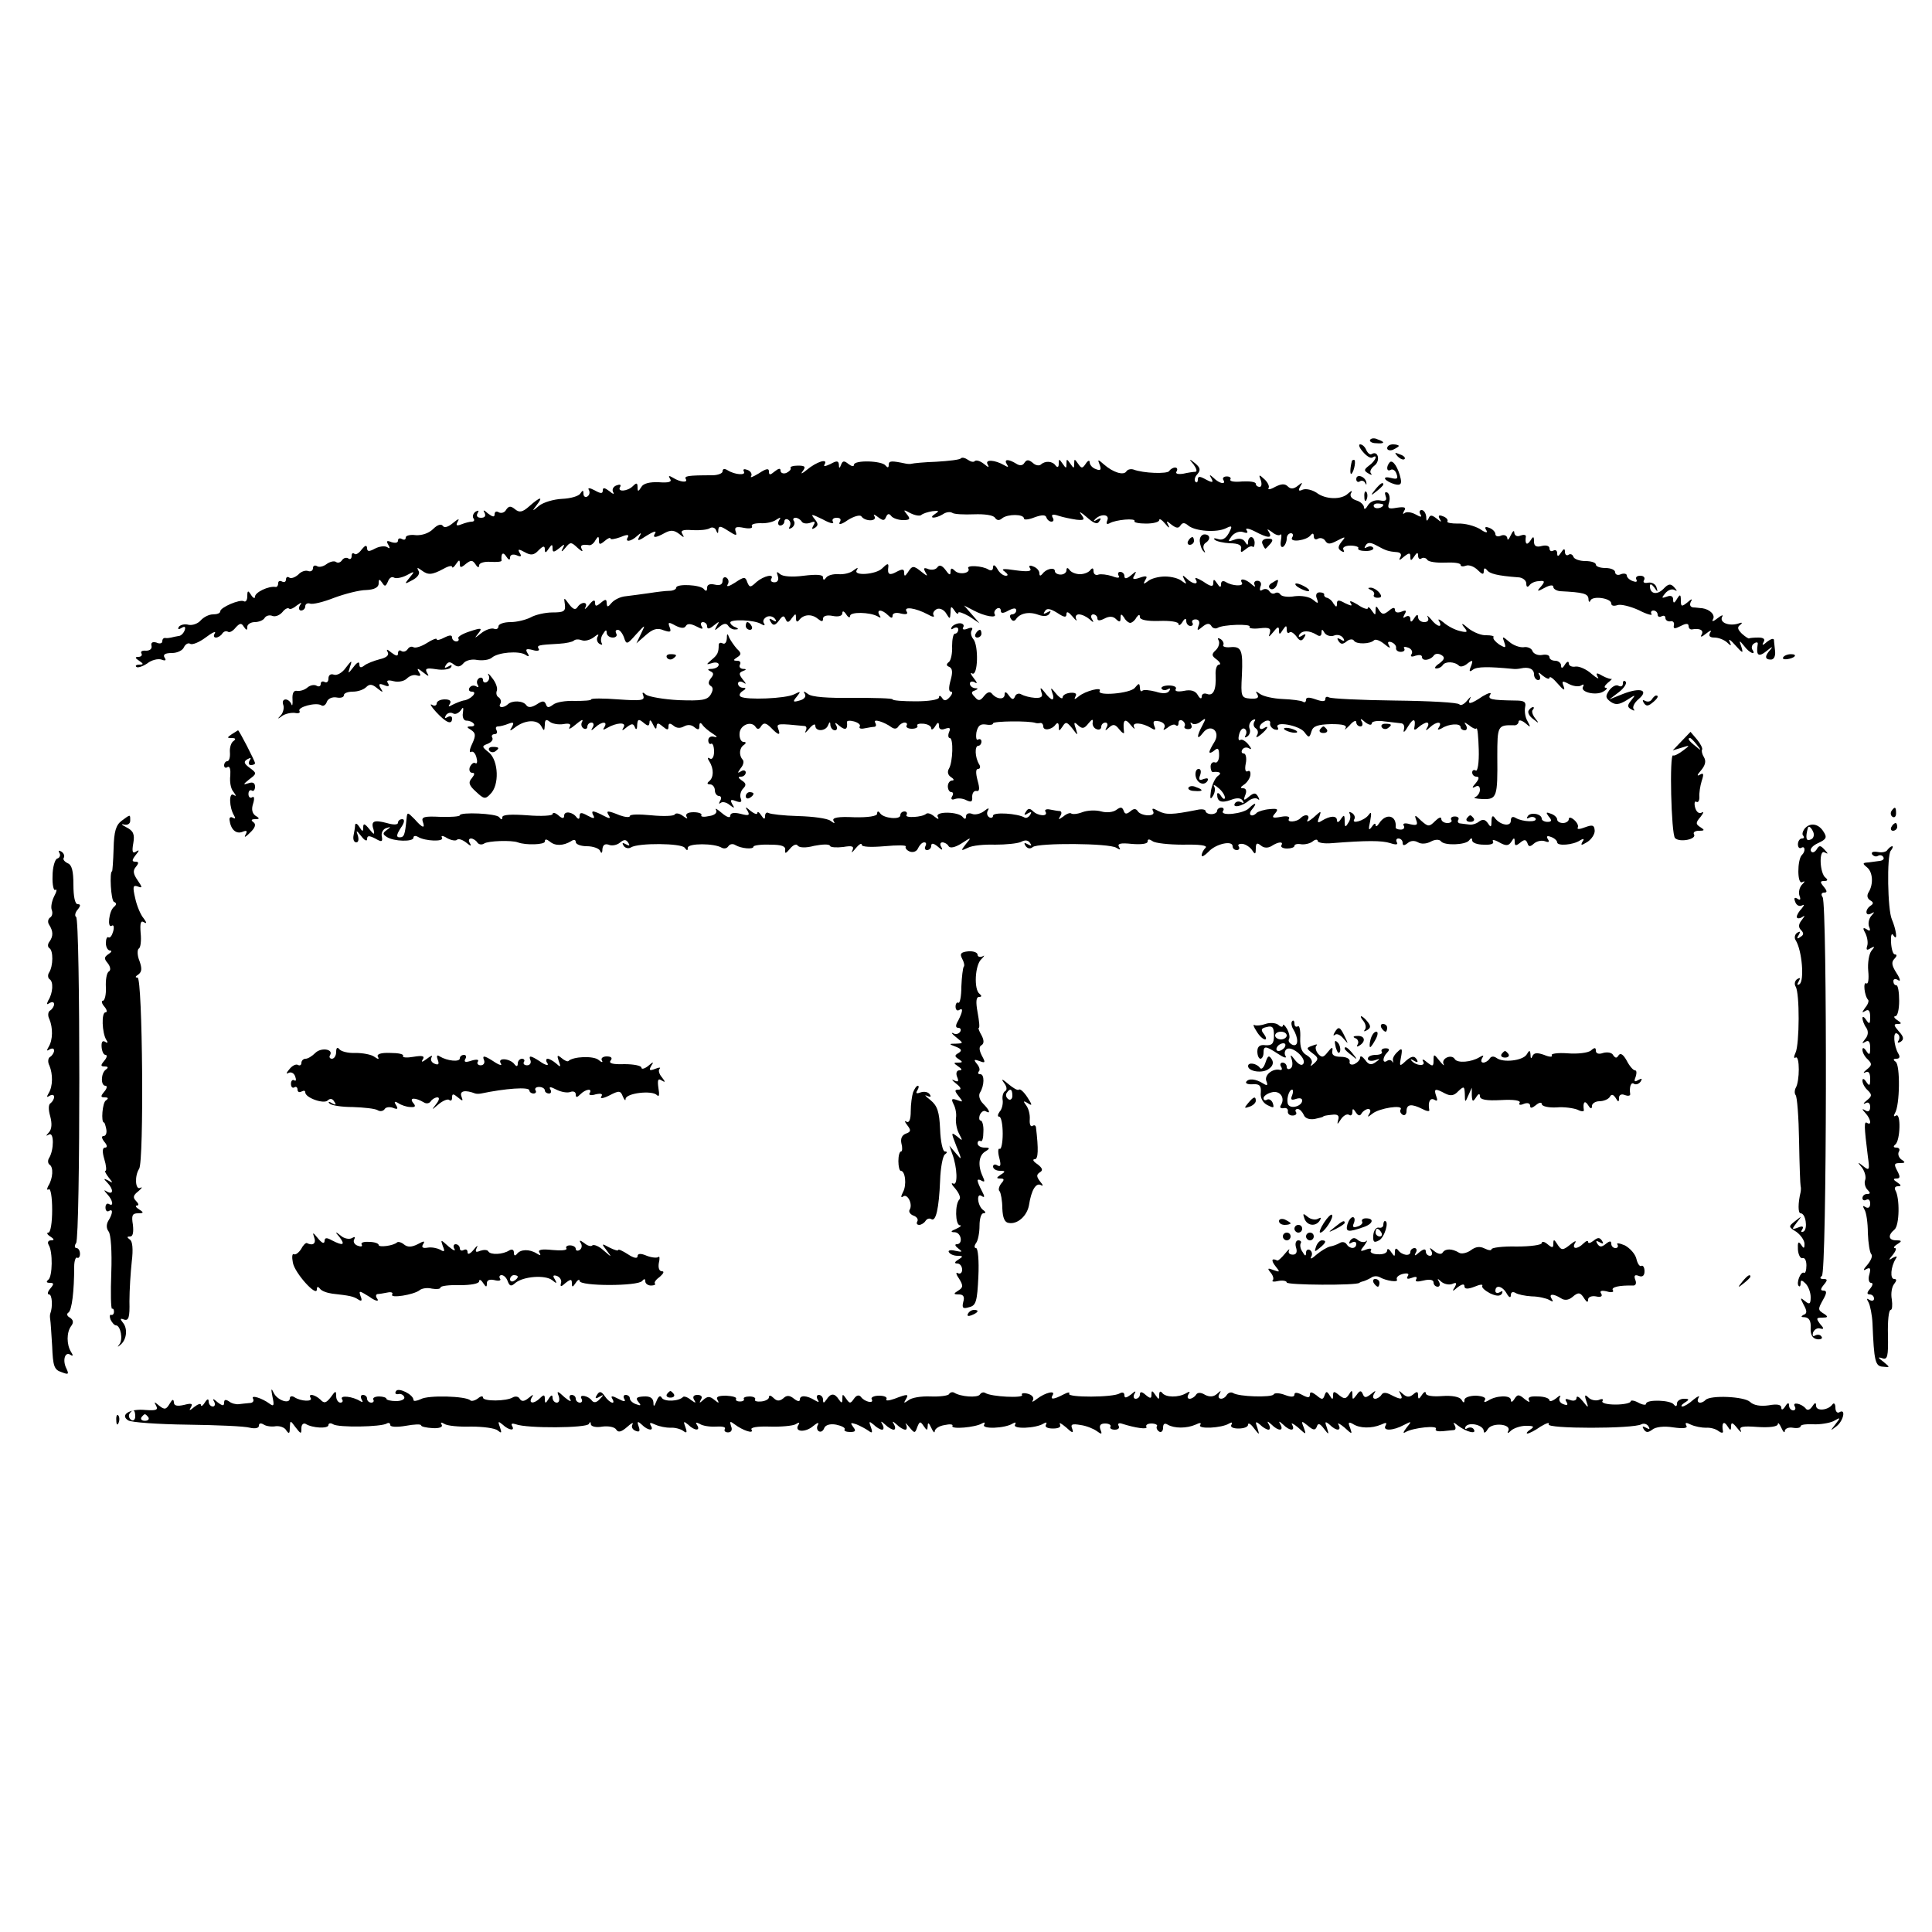
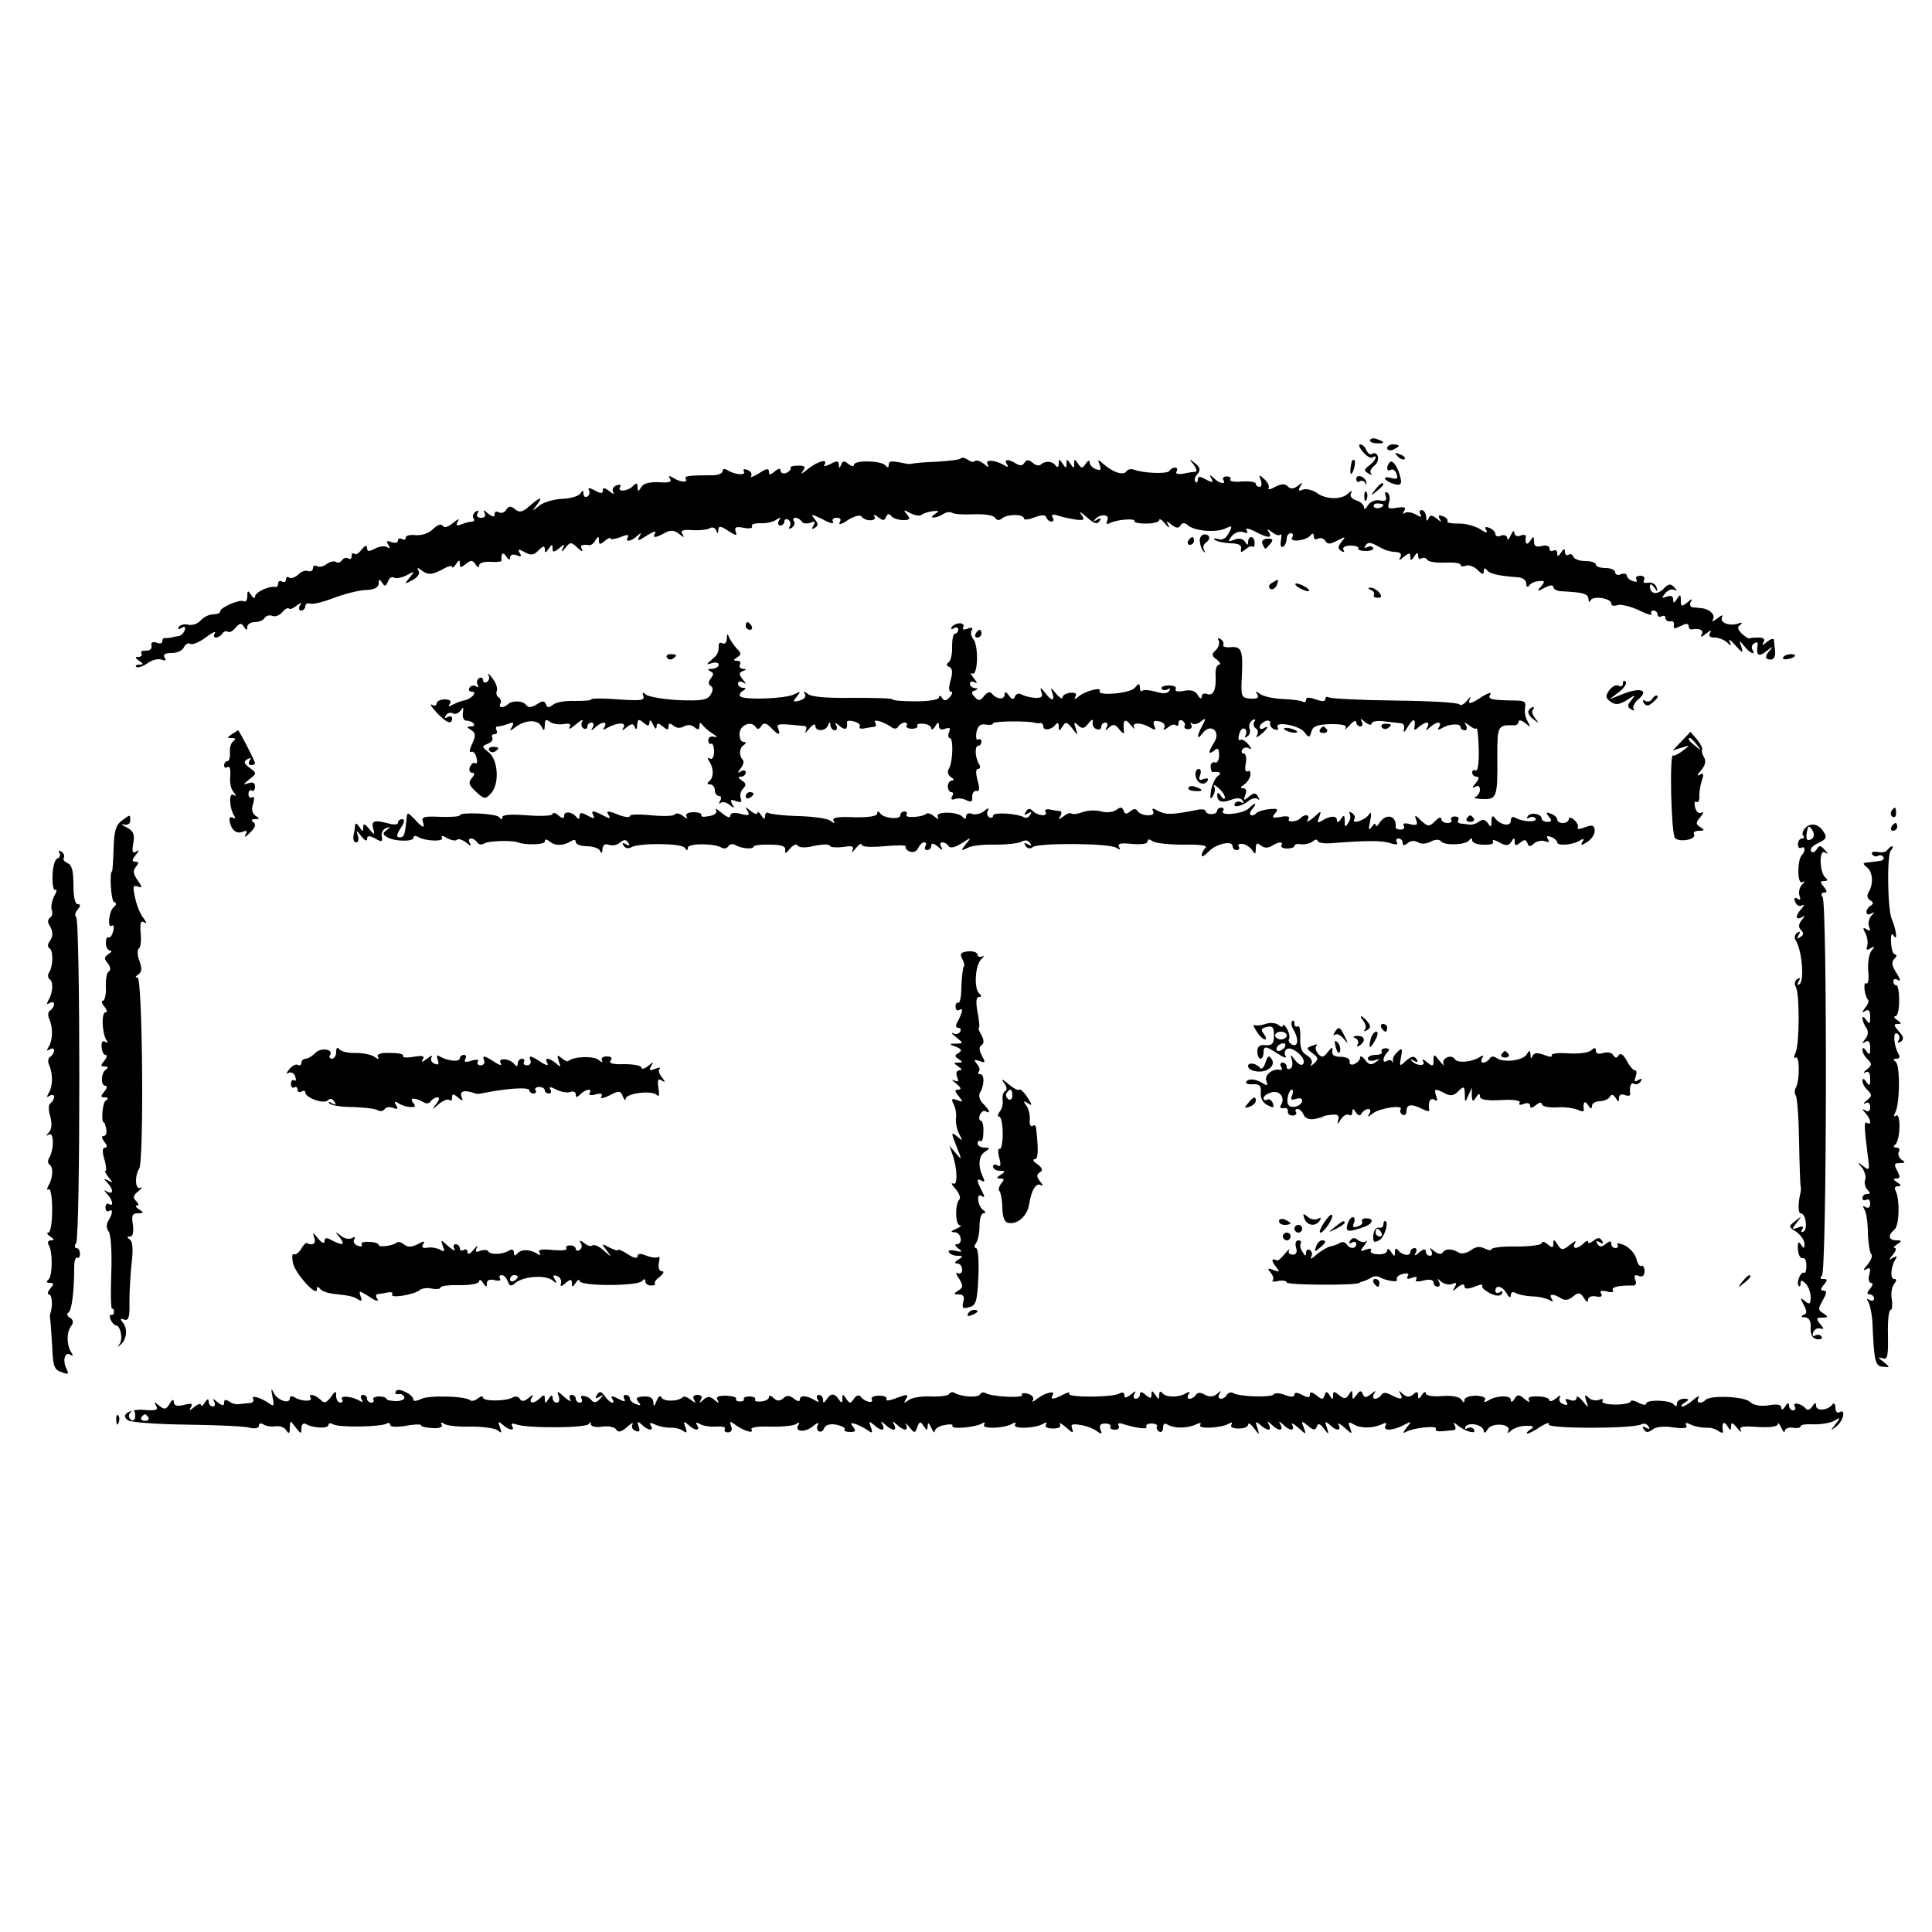
<svg xmlns="http://www.w3.org/2000/svg" version="1.0" width="500pt" height="500pt" viewBox="0 0 500 500" preserveAspectRatio="xMidYMid meet">
  <g transform="translate(0,500) scale(0.1,-0.1)" fill="#000000" stroke="none">
    <path d="M3546 3862 c-3 -4 4 -9 15 -9 23 -2 25 3 4 10 -8 4 -16 3 -19 -1z" />
    <path d="M3527 3831 c9 -11 20 -18 25 -15 15 10 8 -9 -9 -21 -13 -10 -14 -13 -2 -20 8 -5 11 -5 7 0 -4 4 0 13 9 20 16 12 10 40 -7 30 -4 -3 -10 2 -14 10 -3 8 -10 15 -16 15 -5 0 -2 -9 7 -19z" />
    <path d="M3590 3840 c0 -5 7 -7 15 -4 8 4 15 8 15 10 0 2 -7 4 -15 4 -8 0 -15 -4 -15 -10z" />
    <path d="M3617 3819 c7 -7 15 -10 18 -7 3 3 -2 9 -12 12 -14 6 -15 5 -6 -5z" />
    <path d="M2487 3814 c-3 -4 -32 -7 -64 -9 -32 -1 -60 -4 -63 -5 -3 -1 -9 -1 -15 0 -38 8 -45 8 -45 -3 0 -8 -3 -8 -8 -2 -9 13 -82 15 -82 2 0 -5 -6 -4 -14 2 -11 9 -15 9 -19 -1 -4 -11 -6 -11 -6 0 -1 10 -6 10 -22 1 -13 -6 -19 -7 -15 -1 10 17 -21 7 -46 -14 -12 -10 -17 -12 -11 -4 9 12 7 15 -12 15 -13 0 -21 -3 -19 -6 2 -4 -3 -9 -11 -13 -8 -3 -15 0 -15 6 0 7 -5 6 -15 -2 -12 -10 -15 -10 -15 0 0 9 -8 7 -26 -5 -15 -9 -24 -13 -20 -7 3 5 -1 13 -10 16 -8 3 -12 2 -9 -4 7 -11 -23 -9 -42 3 -8 5 -13 4 -13 -3 0 -5 -12 -10 -27 -10 -64 0 -73 -2 -68 -10 6 -10 -15 -8 -34 4 -10 6 -12 5 -7 -3 6 -8 -3 -11 -29 -9 -23 1 -40 -3 -45 -12 -8 -13 -10 -13 -10 -1 0 12 -3 12 -12 3 -14 -14 -42 -16 -33 -2 3 6 -1 7 -9 4 -9 -3 -13 -11 -9 -18 4 -6 -1 -5 -10 3 -12 9 -17 10 -17 2 0 -9 -5 -9 -21 0 -13 7 -19 7 -15 1 3 -6 2 -13 -4 -17 -5 -3 -10 0 -10 7 0 10 -2 10 -8 1 -4 -7 -25 -13 -47 -14 -22 -1 -49 -9 -60 -18 -18 -15 -19 -15 -6 2 18 23 9 22 -19 -3 -18 -16 -26 -17 -37 -8 -11 9 -16 9 -23 -1 -4 -8 -13 -10 -19 -7 -6 4 -11 2 -11 -5 0 -8 -5 -7 -17 2 -11 10 -14 10 -9 2 4 -8 1 -13 -9 -13 -10 0 -13 5 -9 12 4 7 3 8 -5 4 -6 -4 -9 -12 -6 -17 4 -5 2 -9 -4 -9 -5 0 -17 -3 -27 -7 -13 -5 -15 -3 -9 8 5 8 0 6 -12 -4 -13 -11 -23 -14 -27 -8 -4 6 -14 3 -25 -8 -11 -11 -29 -17 -45 -16 -14 2 -26 -1 -26 -6 0 -6 -4 -7 -10 -4 -5 3 -10 2 -10 -4 0 -6 -7 -7 -17 -4 -12 5 -14 3 -8 -7 5 -9 4 -11 -3 -6 -6 4 -21 2 -32 -4 -15 -8 -20 -8 -20 2 -1 8 -5 7 -14 -4 -7 -10 -16 -15 -19 -11 -4 3 -7 1 -7 -6 0 -7 -4 -10 -9 -6 -5 3 -12 1 -16 -5 -4 -6 -11 -8 -16 -4 -5 3 -16 0 -24 -6 -8 -6 -19 -9 -25 -5 -5 3 -10 1 -10 -5 0 -7 -6 -10 -12 -8 -7 3 -19 -1 -26 -9 -8 -7 -18 -11 -23 -8 -5 4 -9 1 -9 -5 0 -6 -5 -8 -10 -5 -6 3 -10 1 -10 -4 0 -6 -3 -11 -7 -10 -18 3 -53 -14 -53 -25 0 -6 -5 -4 -10 4 -8 13 -10 12 -10 -3 0 -10 -4 -16 -9 -13 -10 6 -61 -16 -61 -26 0 -5 -8 -8 -19 -8 -10 0 -24 -7 -32 -16 -7 -8 -21 -13 -31 -11 -10 3 -21 0 -25 -5 -4 -7 -1 -8 7 -3 8 5 11 3 8 -6 -3 -8 -10 -15 -16 -15 -7 -1 -15 -3 -19 -4 -5 -1 -11 -2 -16 -1 -4 0 -7 -3 -7 -9 0 -5 -7 -7 -15 -3 -10 3 -15 0 -13 -8 2 -8 -4 -13 -14 -13 -10 1 -15 -2 -12 -7 3 -5 -1 -9 -8 -9 -9 0 -9 -3 2 -10 12 -8 12 -10 1 -10 -8 0 -12 -3 -8 -6 3 -3 16 1 28 9 11 9 28 13 37 10 10 -4 13 -2 8 5 -5 8 1 12 19 12 14 0 28 7 31 15 4 8 11 12 16 9 5 -4 24 4 40 16 17 13 28 18 24 11 -4 -6 -3 -11 3 -11 5 0 13 5 16 10 4 6 10 8 15 5 4 -3 13 2 20 11 11 12 15 12 21 2 7 -10 9 -10 9 0 0 6 9 12 19 12 11 0 23 5 26 11 4 6 13 8 20 5 8 -3 19 2 26 10 6 8 14 12 17 9 3 -3 12 1 20 8 13 9 14 9 8 0 -4 -7 -2 -13 3 -13 6 0 11 5 11 11 0 6 6 9 12 7 7 -3 35 4 63 15 27 10 65 20 83 20 21 1 32 7 32 17 0 12 2 12 9 2 7 -11 9 -10 15 3 3 9 10 14 16 10 5 -3 20 0 32 6 22 12 22 11 8 -6 -14 -17 -14 -18 8 -6 13 7 20 17 15 24 -5 9 -3 9 8 1 17 -13 27 -12 57 4 12 7 22 9 22 5 0 -4 5 -1 10 7 8 12 10 12 10 1 0 -11 3 -11 16 0 13 10 17 10 25 -2 5 -8 9 -9 9 -2 0 6 13 10 29 9 16 -1 29 0 29 3 -2 19 4 24 12 11 6 -9 10 -11 10 -3 0 7 7 10 17 6 11 -5 14 -3 8 6 -6 10 -3 11 13 2 16 -9 24 -8 36 5 12 12 16 12 16 2 0 -10 3 -9 10 2 8 12 10 12 10 1 0 -11 3 -11 17 0 14 12 16 12 9 -1 -5 -9 -2 -9 7 2 13 16 15 16 32 0 10 -9 15 -11 11 -4 -6 11 0 14 20 11 4 0 11 5 15 13 7 11 9 11 9 -1 0 -11 3 -11 15 -1 8 7 15 10 15 6 0 -3 12 -1 26 4 16 7 23 7 19 0 -9 -14 8 -12 24 3 11 10 12 9 5 -3 -6 -11 -1 -10 20 4 16 10 25 13 22 7 -9 -14 0 -14 25 0 15 8 24 7 37 -3 12 -10 14 -10 8 0 -6 9 1 12 26 10 19 -1 39 1 45 5 6 4 14 1 16 -5 4 -10 6 -10 6 1 1 11 6 10 26 -3 20 -13 23 -13 19 -2 -4 12 1 14 21 10 15 -3 24 -1 21 4 -3 5 7 8 22 8 15 -1 33 3 41 9 11 7 13 7 7 -2 -4 -7 -2 -13 3 -13 6 0 11 5 11 11 0 5 5 7 10 4 6 -4 7 -11 4 -17 -4 -7 -2 -8 5 -4 6 4 9 12 6 17 -4 5 -2 9 4 9 5 0 12 -4 16 -10 3 -5 13 -6 22 -3 12 5 14 3 8 -7 -5 -9 -4 -11 4 -6 9 6 9 11 -1 23 -11 14 -8 13 21 -1 18 -10 30 -13 27 -7 -4 6 0 11 9 11 10 0 13 -4 8 -12 -4 -7 6 -5 21 6 16 10 31 14 35 10 9 -14 42 -14 34 0 -4 6 0 5 9 -2 13 -10 17 -10 21 0 4 9 8 10 14 2 4 -5 18 -10 30 -10 18 0 20 3 10 15 -10 12 -9 13 9 3 12 -6 24 -8 28 -5 4 4 17 8 29 10 17 2 19 1 7 -7 -19 -12 0 -13 20 -1 8 6 19 7 24 4 5 -4 31 -5 57 -4 26 1 50 -2 54 -9 5 -7 11 -8 19 -1 14 11 56 11 56 -1 0 -4 12 -3 27 3 19 7 29 7 31 0 2 -6 8 -11 13 -11 6 0 7 5 3 11 -4 8 1 9 16 4 12 -4 33 -8 46 -10 21 -2 22 0 12 14 -7 9 -1 6 14 -7 19 -17 28 -20 33 -11 6 8 4 10 -6 4 -8 -5 -10 -4 -6 0 14 16 39 15 33 -1 -4 -10 -2 -12 6 -8 15 9 69 14 64 5 -2 -3 11 -6 30 -6 19 0 34 4 34 9 0 5 7 1 16 -10 8 -10 12 -12 8 -4 -7 13 -5 13 8 2 12 -9 18 -10 23 -2 5 8 11 8 20 0 18 -15 74 -19 98 -7 16 8 17 6 7 -13 -8 -14 -17 -19 -28 -15 -9 3 -13 2 -8 -2 4 -4 22 -8 39 -9 22 0 31 -5 29 -14 -2 -10 0 -11 11 -2 8 7 16 10 19 7 2 -3 5 2 5 10 0 8 -4 15 -9 15 -4 0 -8 -6 -8 -12 0 -10 -2 -10 -8 0 -5 8 -16 10 -28 5 -17 -6 -17 -5 -6 10 8 9 20 13 29 10 11 -4 14 -2 9 5 -4 6 5 5 21 -3 34 -18 47 -19 37 -2 -6 9 -5 9 8 0 8 -7 18 -10 21 -7 4 4 4 -3 2 -15 -2 -12 0 -19 6 -16 5 4 9 13 9 21 0 8 5 14 11 14 5 0 7 -5 3 -11 -8 -14 38 -8 48 6 5 6 8 5 8 -3 0 -7 5 -10 11 -6 6 3 15 1 19 -6 6 -9 12 -9 31 1 21 11 23 11 11 -3 -10 -13 -10 -18 -1 -24 7 -4 9 -3 6 3 -4 6 4 11 18 11 14 0 23 -4 20 -7 -2 -4 7 -7 20 -7 13 0 21 4 19 8 -3 5 -10 5 -16 2 -7 -4 -8 -2 -4 4 5 9 13 9 29 0 24 -13 29 -15 53 -17 9 -1 12 -6 8 -13 -5 -9 -2 -9 9 1 14 11 17 11 17 0 0 -11 2 -11 10 1 7 11 10 11 10 2 0 -7 4 -11 9 -7 5 3 12 1 15 -4 3 -5 24 -8 46 -7 22 1 40 -1 40 -6 0 -4 6 -5 14 -2 7 3 21 -2 30 -11 12 -12 16 -13 16 -3 0 8 3 9 8 3 7 -10 28 -15 80 -19 12 0 22 -8 22 -16 0 -9 3 -11 8 -5 4 6 15 11 25 11 15 2 16 -1 5 -14 -12 -13 -10 -14 10 -3 13 7 22 8 22 2 0 -5 8 -10 18 -11 59 -3 72 -6 73 -20 0 -8 3 -10 5 -4 6 13 54 6 54 -8 0 -6 7 -7 16 -4 8 3 33 -3 55 -13 21 -11 37 -15 33 -10 -3 5 0 9 5 9 6 0 11 -5 11 -11 0 -5 5 -7 10 -4 6 3 10 1 10 -4 0 -6 6 -10 13 -9 6 2 11 -3 9 -10 -2 -10 2 -10 18 -2 13 7 20 7 20 0 0 -5 3 -9 8 -9 21 4 32 -2 26 -13 -5 -8 0 -7 11 2 11 9 16 10 11 3 -5 -9 -1 -13 11 -13 11 0 25 -6 32 -12 11 -11 13 -10 7 2 -4 8 3 4 15 -10 19 -21 21 -22 16 -5 -7 19 -6 19 7 3 14 -19 32 -25 21 -9 -3 5 -1 13 5 16 6 4 10 3 9 -2 -5 -30 2 -35 24 -17 12 10 16 12 10 4 -17 -18 -16 -27 0 -27 8 0 12 9 11 21 -1 12 -3 25 -3 30 -1 5 -9 2 -18 -5 -11 -10 -14 -10 -9 -1 5 8 0 12 -13 12 -12 0 -22 -1 -24 -2 -1 -2 -10 4 -19 12 -11 11 -13 17 -4 23 7 6 4 7 -6 3 -24 -7 -49 3 -41 18 4 6 -2 4 -12 -4 -10 -8 -16 -10 -12 -3 7 11 -7 26 -28 29 -5 0 -16 2 -23 2 -8 1 -10 7 -6 15 5 8 2 8 -9 -2 -15 -12 -17 -11 -17 5 0 16 -2 17 -10 4 -7 -12 -10 -12 -10 -1 0 8 -6 11 -16 7 -14 -5 -15 -4 -4 9 7 8 17 12 24 8 7 -4 7 -2 -1 7 -9 10 -15 10 -28 -4 -17 -17 -35 -13 -35 7 0 7 4 6 11 -3 9 -13 10 -13 6 0 -2 8 -12 14 -22 12 -10 -2 -14 1 -10 7 3 6 -1 11 -10 11 -9 0 -13 -4 -10 -10 3 -6 -1 -7 -9 -4 -9 3 -16 10 -16 15 0 4 -7 6 -15 3 -8 -4 -15 -1 -15 5 0 6 -11 11 -25 11 -14 0 -25 4 -25 9 0 5 -12 9 -27 9 -15 0 -29 5 -31 11 -2 6 -8 9 -13 5 -5 -3 -9 1 -9 8 0 9 -3 9 -10 -2 -7 -11 -10 -11 -10 -2 0 7 -4 10 -10 7 -5 -3 -10 -1 -10 6 0 6 -8 9 -20 6 -14 -4 -20 0 -20 11 0 15 -2 15 -10 2 -9 -13 -14 -7 -11 12 0 4 -6 5 -14 2 -9 -4 -15 0 -16 7 0 8 -4 5 -9 -6 -5 -11 -9 -15 -9 -8 -1 7 -8 10 -16 7 -8 -4 -15 -2 -15 4 0 5 -7 13 -16 16 -10 4 -13 2 -7 -7 4 -7 -3 -6 -17 4 -14 8 -39 15 -57 14 -17 0 -30 2 -27 6 2 4 -3 10 -12 13 -10 4 -13 2 -8 -7 6 -9 4 -9 -8 1 -13 10 -17 10 -21 0 -4 -8 -6 -7 -6 5 -1 9 -6 17 -12 17 -5 0 -7 -5 -3 -11 5 -8 1 -8 -13 0 -11 6 -24 7 -28 3 -5 -4 -5 -1 -1 6 6 9 1 11 -19 8 -22 -4 -25 -2 -20 14 3 10 1 21 -4 25 -7 3 -8 0 -5 -9 4 -11 0 -14 -15 -11 -12 2 -25 -3 -31 -13 -5 -9 -10 -12 -10 -5 0 6 -9 15 -20 18 -12 4 -17 11 -14 18 5 8 2 8 -7 0 -17 -17 -59 -16 -82 2 -11 7 -26 11 -35 8 -11 -5 -13 -3 -7 8 7 11 6 12 -6 2 -11 -9 -19 -9 -26 -2 -8 8 -17 7 -33 -1 -12 -7 -20 -8 -17 -3 3 4 -2 15 -11 23 -14 13 -15 12 -9 -3 3 -9 2 -17 -3 -17 -6 0 -10 4 -10 8 0 5 -16 7 -35 6 -20 -2 -33 0 -31 5 3 4 -1 8 -9 8 -8 0 -12 -4 -9 -9 8 -13 -10 -10 -25 5 -11 10 -12 9 -6 -1 6 -11 3 -12 -14 -3 -16 9 -21 9 -21 0 0 -7 -3 -9 -6 -6 -4 4 -2 13 5 20 9 11 7 17 -6 28 -16 13 -17 12 -4 -3 7 -10 10 -18 5 -19 -5 0 -19 -2 -32 -5 -14 -2 -21 0 -17 6 3 5 2 10 -4 10 -5 0 -12 -4 -15 -9 -5 -8 -67 -6 -93 4 -7 2 -15 0 -18 -5 -7 -11 -34 -3 -58 18 -16 14 -17 14 -11 -1 5 -13 2 -16 -10 -11 -9 3 -16 11 -16 18 0 6 -5 4 -10 -4 -9 -13 -11 -13 -20 0 -9 13 -10 13 -10 0 0 -13 -1 -13 -10 0 -9 13 -10 13 -10 0 0 -13 -1 -13 -10 0 -9 13 -10 13 -10 0 0 -9 -3 -11 -8 -5 -8 12 -27 13 -38 3 -4 -4 -14 -3 -21 4 -11 9 -16 9 -22 0 -4 -7 -12 -8 -21 -2 -21 13 -33 12 -24 -2 5 -7 3 -8 -7 -2 -24 14 -51 16 -43 2 5 -9 2 -8 -9 1 -10 8 -20 11 -24 8 -3 -4 -11 -2 -18 3 -7 5 -15 7 -18 4z m1093 -120 c0 -8 -19 -13 -24 -6 -3 5 1 9 9 9 8 0 15 -2 15 -3z" />
    <path d="M3499 3808 c-5 -18 -6 -38 -1 -34 7 8 12 36 6 36 -2 0 -4 -1 -5 -2z" />
    <path d="M3597 3804 c-10 -11 -9 -26 2 -20 5 3 12 -1 15 -10 5 -13 2 -15 -14 -11 -11 3 -18 2 -15 -3 3 -4 13 -10 24 -13 15 -4 19 0 16 14 -6 28 -20 50 -28 43z" />
    <path d="M3510 3760 c0 -6 4 -9 9 -6 5 4 12 1 14 -4 3 -6 4 -5 3 2 -3 15 -26 23 -26 8z" />
    <path d="M3559 3733 c-13 -16 -12 -17 4 -4 9 7 17 15 17 17 0 8 -8 3 -21 -13z" />
    <path d="M3531 3714 c0 -11 3 -14 6 -6 3 7 2 16 -1 19 -3 4 -6 -2 -5 -13z" />
    <path d="M3105 3599 c1 -10 5 -22 10 -26 4 -5 5 -3 1 4 -3 6 -2 14 4 18 14 9 12 22 -3 22 -7 0 -13 -8 -12 -18z" />
    <path d="M3075 3600 c-3 -5 -1 -10 4 -10 6 0 11 5 11 10 0 6 -2 10 -4 10 -3 0 -8 -4 -11 -10z" />
    <path d="M3267 3593 c3 -7 6 -13 8 -13 1 0 7 6 13 13 8 10 6 13 -7 13 -11 0 -17 -6 -14 -13z" />
-     <path d="M2283 3529 c-16 -16 -75 -20 -66 -5 5 8 3 8 -8 0 -8 -7 -25 -11 -39 -10 -14 1 -28 -3 -32 -9 -5 -7 -8 -7 -8 1 0 7 -17 8 -50 4 -30 -4 -54 -2 -61 4 -9 8 -10 7 -6 -5 3 -9 0 -16 -9 -16 -7 0 -11 4 -8 9 9 14 -19 8 -38 -8 -16 -15 -18 -15 -24 -1 -5 15 -8 15 -32 -1 -14 -9 -23 -12 -19 -5 4 6 3 14 -3 18 -5 3 -10 0 -10 -8 0 -10 -7 -13 -20 -10 -13 3 -20 0 -20 -8 0 -9 -3 -10 -8 -4 -8 12 -72 15 -72 4 0 -4 -8 -8 -17 -8 -10 0 -34 -3 -53 -6 -19 -3 -46 -6 -60 -8 -14 -1 -30 -9 -37 -17 -10 -12 -12 -12 -13 -1 0 11 -3 11 -15 1 -12 -10 -15 -10 -15 1 0 8 -6 6 -16 -7 -8 -10 -13 -13 -9 -6 8 15 -11 16 -21 0 -5 -7 -11 -5 -21 8 -14 19 -14 19 -11 -1 2 -17 -3 -20 -32 -20 -19 0 -45 -6 -57 -13 -12 -6 -35 -12 -52 -12 -17 0 -31 -5 -31 -11 0 -6 -6 -9 -12 -6 -7 2 -22 -3 -33 -12 -18 -14 -18 -14 -7 0 11 14 8 15 -22 5 -19 -6 -32 -14 -30 -18 3 -4 0 -8 -5 -8 -6 0 -11 5 -11 10 0 7 -6 7 -20 0 -11 -6 -20 -8 -20 -4 0 3 -11 -1 -25 -10 -14 -9 -30 -14 -35 -11 -5 3 -11 1 -15 -5 -4 -6 -11 -8 -16 -5 -5 4 -9 1 -9 -6 0 -8 -5 -7 -17 2 -11 9 -14 10 -10 2 5 -8 -2 -15 -20 -19 -15 -4 -34 -11 -41 -17 -8 -6 -12 -5 -12 4 0 8 -6 5 -15 -7 -15 -19 -15 -19 -9 1 6 17 4 17 -11 -3 -9 -13 -23 -21 -31 -18 -8 3 -14 -1 -14 -10 0 -8 -4 -12 -10 -9 -5 3 -10 1 -10 -5 0 -6 -5 -8 -10 -5 -6 4 -17 2 -24 -4 -8 -7 -20 -10 -27 -9 -9 2 -13 -6 -12 -22 1 -14 -1 -19 -3 -12 -8 17 -27 15 -21 -2 3 -7 0 -20 -6 -27 -10 -10 -9 -11 3 -2 8 6 23 9 33 8 9 -2 15 0 12 5 -6 10 42 23 56 15 5 -4 12 0 15 9 3 8 14 13 25 11 10 -2 19 0 19 6 0 5 10 9 23 9 13 0 28 5 35 12 8 8 15 8 28 -3 15 -12 17 -12 9 0 -6 11 -4 13 9 8 11 -5 15 -3 10 5 -5 7 0 9 15 5 12 -3 27 0 34 7 7 7 18 11 26 8 10 -3 11 0 5 9 -6 11 -3 10 11 -1 14 -11 17 -12 10 -1 -6 11 -1 13 24 9 18 -3 35 0 38 5 4 6 1 7 -7 2 -9 -5 -11 -4 -6 4 6 9 11 9 21 1 9 -7 16 -6 24 3 6 8 22 12 36 9 14 -2 31 0 38 6 16 14 69 18 86 8 10 -7 12 -5 6 4 -6 10 -3 12 13 8 12 -4 20 -2 16 3 -5 9 -2 10 53 13 18 1 35 5 38 8 4 4 13 4 21 1 8 -3 22 1 31 8 10 8 14 9 10 2 -4 -6 -2 -15 4 -19 7 -4 9 -3 6 2 -3 6 -2 16 4 24 6 10 9 11 9 3 0 -7 7 -13 16 -13 8 0 12 5 9 10 -3 6 -2 10 4 10 5 0 12 -9 16 -20 6 -19 8 -18 31 8 25 27 25 27 13 2 l-12 -25 24 21 c18 16 30 20 46 13 18 -6 21 -5 16 8 -5 13 -3 14 15 4 14 -7 23 -8 27 -1 4 7 13 6 27 -1 15 -8 19 -8 14 0 -4 6 -2 11 3 11 6 0 11 -5 11 -11 0 -8 6 -7 17 2 15 12 16 12 8 -1 -7 -13 -6 -13 7 -2 11 9 18 10 23 2 3 -5 12 -10 18 -9 9 0 9 2 0 6 -7 2 -13 8 -13 12 0 9 63 7 80 -4 8 -5 11 -4 7 2 -4 6 0 13 8 17 8 3 17 0 21 -6 5 -7 2 -8 -6 -3 -9 6 -11 4 -5 -5 6 -10 11 -9 21 4 9 13 13 14 17 4 4 -10 8 -10 16 2 10 13 11 13 11 0 0 -9 3 -11 8 -5 11 15 32 17 48 4 10 -8 14 -9 14 0 0 7 10 10 25 7 15 -3 25 0 25 7 0 7 4 6 10 -3 5 -8 10 -10 10 -4 0 11 51 10 71 -1 8 -5 10 -4 5 3 -9 16 7 15 22 0 8 -8 12 -9 12 -1 0 6 9 9 22 5 14 -3 19 -1 14 6 -8 13 23 9 55 -8 12 -7 19 -8 15 -2 -3 5 1 12 9 16 8 3 19 -3 24 -12 9 -15 10 -15 11 3 0 17 2 17 10 5 5 -8 10 -11 10 -6 0 4 12 0 28 -9 l27 -18 -20 23 -20 23 25 -13 c28 -15 62 -21 54 -9 -2 4 0 10 6 14 5 3 10 1 10 -5 0 -8 6 -8 20 0 14 7 20 7 20 0 0 -5 -5 -10 -11 -10 -5 0 -7 -5 -3 -11 4 -7 9 -7 13 -2 10 16 34 21 58 12 14 -5 25 -4 29 3 5 7 3 8 -6 3 -9 -5 -11 -4 -6 3 5 9 14 7 32 -4 18 -12 24 -13 24 -3 0 8 6 5 16 -7 8 -10 13 -13 9 -6 -3 6 0 12 7 12 8 0 20 -6 27 -12 11 -10 13 -10 7 0 -4 6 -2 12 3 12 6 0 11 -5 11 -10 0 -7 6 -7 18 -1 13 7 23 6 30 -1 9 -9 12 -8 12 2 0 12 2 12 9 2 4 -8 12 -14 16 -14 4 0 12 6 16 14 6 8 9 9 9 1 0 -7 18 -11 50 -10 28 1 50 -2 50 -8 0 -5 5 -3 10 5 6 10 10 11 10 3 0 -7 5 -13 11 -13 5 0 8 4 5 8 -3 5 1 9 8 9 9 0 12 -7 8 -16 -5 -14 -3 -14 10 -3 11 9 18 10 23 2 3 -6 11 -8 16 -5 14 9 88 11 83 3 -3 -4 9 -6 26 -4 25 3 30 0 26 -13 -4 -11 -2 -10 9 3 11 14 15 16 15 5 0 -12 2 -12 10 1 8 12 10 12 10 1 0 -8 3 -11 7 -8 3 4 11 -1 18 -10 9 -13 14 -13 20 -3 6 9 4 11 -5 5 -8 -5 -11 -4 -7 3 8 11 25 11 45 -1 7 -5 12 -3 12 5 0 10 2 11 8 0 5 -7 16 -10 24 -7 9 4 19 1 24 -6 5 -8 3 -10 -6 -4 -9 5 -11 4 -6 -4 6 -9 11 -9 21 -1 7 6 16 7 19 2 6 -10 42 -9 52 1 4 4 16 -1 27 -10 12 -10 17 -12 12 -4 -5 9 -3 12 6 9 8 -3 13 -10 12 -15 -1 -5 4 -10 12 -10 8 0 12 4 9 9 -3 4 2 5 10 2 9 -3 13 -11 9 -17 -4 -6 0 -8 10 -4 10 3 17 2 17 -3 0 -12 22 -9 31 4 4 5 12 5 19 1 10 -6 9 -11 -5 -22 -11 -7 -14 -13 -8 -13 7 0 14 4 17 9 7 10 31 9 42 -2 4 -4 14 -1 22 6 13 10 15 9 9 -7 -6 -14 -4 -16 5 -9 11 8 40 8 103 2 6 -1 15 0 20 1 21 5 35 -1 35 -15 0 -8 5 -15 11 -15 5 0 7 6 3 13 -5 8 -2 8 9 -2 9 -7 17 -10 17 -5 1 5 10 -2 22 -16 14 -16 19 -19 15 -7 -6 15 -4 16 13 7 11 -6 26 -8 32 -4 6 4 8 3 5 -3 -9 -14 33 -24 52 -13 9 5 12 10 7 10 -6 0 -3 6 5 13 8 6 12 11 10 10 -2 -1 -13 2 -24 8 -15 9 -18 8 -12 -3 5 -7 -3 -3 -16 8 -13 12 -32 20 -41 19 -10 -2 -18 2 -18 8 0 7 -5 5 -10 -3 -6 -10 -10 -11 -10 -2 0 6 -7 12 -15 12 -8 0 -15 4 -15 9 0 6 -9 8 -19 6 -11 -2 -22 3 -25 10 -2 7 -13 12 -23 10 -10 -1 -27 5 -37 14 -18 15 -19 15 -13 -1 5 -15 4 -16 -13 -6 -10 7 -17 15 -15 19 3 3 -6 5 -18 5 -12 -1 -33 7 -47 18 -15 13 -20 15 -12 4 12 -14 10 -16 -10 -11 -13 3 -32 13 -42 22 -11 9 -16 10 -12 4 11 -19 -5 -16 -21 5 -8 9 -12 11 -8 5 4 -8 0 -13 -9 -13 -9 0 -16 6 -16 13 0 8 -4 7 -10 -3 -7 -11 -10 -11 -10 -2 0 7 -5 10 -12 6 -7 -5 -8 -3 -3 6 6 10 4 12 -8 7 -10 -4 -17 -2 -17 5 0 7 -6 6 -16 -3 -13 -10 -17 -10 -25 2 -7 12 -9 12 -9 -1 0 -13 -1 -13 -10 0 -5 8 -10 11 -10 6 0 -4 -12 -1 -26 9 -15 9 -23 12 -19 5 6 -9 3 -9 -14 -1 -16 9 -21 9 -21 -1 0 -10 -2 -10 -9 0 -4 8 -12 14 -17 15 -5 1 -8 5 -7 8 1 3 -4 6 -12 6 -8 0 -11 -7 -7 -16 5 -14 3 -14 -10 -3 -10 8 -30 11 -47 9 -17 -3 -33 -1 -37 4 -3 5 -9 7 -14 4 -5 -3 -11 -1 -15 5 -4 6 -11 7 -17 4 -7 -5 -9 -2 -6 8 4 8 0 15 -8 15 -7 0 -10 -5 -7 -11 3 -6 0 -5 -8 2 -15 14 -33 17 -25 4 6 -10 -25 -9 -42 2 -7 4 -12 2 -12 -6 0 -9 -3 -9 -10 2 -8 12 -10 12 -10 1 0 -10 -6 -10 -26 4 -15 9 -23 12 -20 6 10 -15 -7 -14 -23 2 -11 10 -12 9 -6 -3 7 -12 6 -13 -6 -4 -8 7 -27 12 -44 12 -16 0 -36 -5 -44 -12 -12 -9 -13 -8 -7 3 7 10 3 12 -14 6 -17 -6 -21 -4 -14 6 6 12 5 12 -9 0 -11 -9 -17 -10 -17 -2 0 6 -5 11 -11 11 -5 0 -7 -4 -4 -10 4 -6 -2 -7 -17 -1 -13 4 -29 6 -35 4 -7 -3 -13 1 -13 9 0 8 -3 9 -8 3 -4 -6 -16 -11 -27 -11 -11 0 -23 5 -27 11 -5 7 -8 6 -8 -1 0 -6 -7 -11 -15 -11 -8 0 -15 4 -15 9 0 11 -23 6 -32 -7 -5 -6 -8 -6 -8 1 0 7 -7 15 -16 18 -9 4 -13 2 -8 -5 5 -8 -7 -9 -37 -5 -32 5 -40 4 -29 -3 9 -7 10 -11 3 -11 -7 0 -17 8 -22 18 -6 10 -11 12 -11 4 0 -8 -5 -10 -12 -6 -15 10 -58 12 -52 3 7 -12 -23 -18 -35 -6 -8 8 -11 7 -11 -3 0 -10 -4 -8 -13 5 -9 12 -16 14 -21 7 -4 -6 -14 -8 -23 -5 -12 5 -14 3 -8 -8 7 -11 5 -11 -10 1 -21 17 -24 17 -36 -2 -7 -10 -9 -10 -9 0 0 10 -5 10 -20 2 -18 -10 -24 -7 -21 13 1 10 -3 9 -16 -4z" />
    <path d="M3291 3491 c-8 -5 -9 -11 -3 -15 5 -3 12 1 16 9 6 17 6 18 -13 6z" />
    <path d="M3360 3480 c8 -5 20 -10 25 -10 6 0 3 5 -5 10 -8 5 -19 10 -25 10 -5 0 -3 -5 5 -10z" />
    <path d="M3548 3473 c6 -2 10 -8 8 -12 -3 -4 1 -8 9 -8 11 0 12 4 4 14 -6 7 -17 13 -23 12 -7 0 -6 -2 2 -6z" />
    <path d="M1930 3380 c0 -5 5 -10 11 -10 5 0 7 5 4 10 -3 6 -8 10 -11 10 -2 0 -4 -4 -4 -10z" />
    <path d="M2463 3377 c-3 -6 -1 -7 5 -3 7 4 12 2 12 -3 0 -6 -4 -11 -9 -11 -4 0 -7 -15 -7 -32 1 -18 -3 -37 -8 -41 -8 -6 -7 -10 1 -13 8 -4 9 -14 3 -35 -5 -18 -5 -29 1 -29 5 0 4 -6 -3 -14 -9 -10 -15 -11 -20 -2 -4 6 -8 7 -8 1 0 -6 -27 -10 -60 -10 -33 0 -60 2 -60 5 0 3 -46 4 -102 4 -65 -1 -108 2 -117 10 -11 8 -13 8 -8 0 4 -7 -2 -14 -14 -17 -17 -5 -18 -3 -7 10 11 14 11 15 -7 6 -22 -11 -123 -15 -138 -6 -5 3 -3 9 4 14 10 6 11 9 2 9 -7 0 -13 5 -13 11 0 5 6 7 13 3 9 -6 9 -4 -1 8 -10 13 -10 17 0 21 11 4 10 6 0 6 -7 1 -10 6 -7 11 3 6 0 10 -7 10 -11 0 -11 2 0 9 11 7 11 11 -1 22 -7 8 -16 21 -20 29 -4 12 -6 11 -6 -3 -1 -10 -5 -15 -11 -12 -5 3 -10 1 -10 -4 0 -20 -3 -26 -19 -39 -14 -12 -14 -13 2 -8 9 3 17 1 17 -4 0 -6 -8 -10 -17 -11 -12 0 -13 -2 -5 -6 9 -4 10 -8 2 -18 -7 -9 -8 -15 -1 -20 7 -4 7 -11 0 -23 -9 -14 -23 -16 -82 -14 -40 2 -78 9 -85 14 -9 8 -11 7 -7 -3 4 -12 -7 -13 -65 -9 -38 3 -70 3 -70 0 0 -3 -19 -4 -42 -4 -24 1 -49 -3 -57 -10 -11 -8 -15 -8 -18 1 -4 10 -9 10 -24 0 -13 -8 -22 -9 -27 -2 -8 12 -37 13 -48 2 -11 -10 -26 -9 -19 2 3 5 1 12 -4 16 -6 3 -8 11 -5 18 2 7 -3 21 -12 32 -8 11 -13 15 -10 8 4 -6 2 -14 -4 -18 -5 -3 -10 -1 -10 5 0 6 -5 8 -10 5 -6 -4 -7 -11 -4 -17 4 -6 2 -8 -4 -4 -6 3 -13 2 -17 -4 -3 -5 -1 -10 6 -10 17 0 -3 -21 -22 -23 -8 -2 -20 -7 -28 -11 -10 -6 -12 -5 -7 2 5 8 0 12 -13 12 -12 0 -21 -5 -21 -11 0 -5 -6 -7 -12 -3 -7 4 -2 -5 11 -19 26 -28 41 -34 41 -16 0 5 -5 7 -12 3 -7 -4 -8 -3 -4 5 4 6 12 8 18 5 6 -4 14 0 20 7 7 11 8 9 6 -6 -2 -11 2 -20 9 -20 17 0 29 -15 12 -15 -12 0 -12 -2 0 -9 12 -8 13 -14 3 -36 -7 -14 -8 -24 -3 -21 5 3 11 -3 14 -14 3 -11 2 -18 -3 -15 -4 3 -10 -2 -14 -10 -3 -8 0 -15 6 -15 7 0 7 -4 -1 -14 -10 -11 -7 -19 11 -35 20 -19 24 -20 37 -6 24 23 21 86 -3 107 -19 15 -20 17 -4 23 10 4 15 11 12 16 -3 5 0 9 6 9 6 0 8 5 5 10 -3 6 -2 10 4 10 5 0 17 3 27 7 13 5 15 3 9 -8 -7 -11 -6 -12 6 -3 26 21 58 23 69 6 8 -15 9 -15 10 2 0 13 3 16 13 8 6 -5 22 -8 35 -6 16 3 21 0 16 -8 -4 -7 3 -4 16 7 13 11 20 15 17 8 -4 -6 -3 -14 3 -18 5 -3 10 -1 10 4 0 6 5 11 11 11 5 0 7 -6 3 -12 -6 -10 -4 -10 7 0 16 15 33 16 23 0 -5 -7 -3 -8 7 -2 24 14 51 16 43 2 -6 -10 -4 -10 8 0 13 10 17 10 21 0 3 -8 6 -6 6 6 1 15 4 16 16 6 12 -10 15 -10 16 1 0 8 4 5 9 -6 5 -11 9 -14 9 -6 1 11 4 11 16 1 12 -10 15 -10 15 0 0 9 4 9 13 2 8 -7 18 -7 27 -2 9 5 19 5 27 -2 10 -8 13 -7 13 3 0 9 3 10 8 3 4 -6 16 -16 27 -23 11 -7 13 -10 4 -8 -9 3 -16 -1 -16 -9 0 -7 4 -11 7 -9 4 3 8 -6 8 -20 0 -14 -5 -22 -11 -18 -6 4 -7 1 -1 -8 12 -19 11 -42 -1 -51 -6 -5 -5 -8 3 -8 6 0 12 -7 12 -15 0 -8 5 -15 11 -15 5 0 7 -6 3 -12 -4 -7 -4 -10 1 -6 4 4 15 2 23 -5 13 -10 14 -9 7 2 -6 11 -4 13 9 8 13 -5 17 -3 13 7 -3 7 0 19 6 25 9 9 8 14 -3 21 -10 7 -11 10 -2 10 6 0 12 5 12 11 0 5 -6 7 -12 3 -10 -6 -10 -5 -1 8 7 8 9 18 5 22 -10 11 -9 30 3 38 7 5 6 8 -1 8 -6 0 -11 10 -10 22 1 22 31 34 42 16 4 -6 9 -6 14 3 6 9 12 9 25 -4 20 -21 26 -21 19 -3 -5 14 -2 14 69 7 5 -1 5 -7 2 -13 -4 -7 1 -4 9 6 9 11 16 14 16 8 0 -16 27 -15 33 1 4 10 6 10 6 0 1 -7 6 -13 12 -13 5 0 7 6 3 13 -5 8 -2 8 9 -2 15 -12 21 -9 19 10 -1 4 7 5 18 2 11 -3 18 -9 15 -13 -3 -5 3 -7 12 -5 10 2 22 4 26 4 5 1 5 5 2 11 -7 11 23 2 42 -12 7 -5 14 -5 18 2 3 5 11 10 16 10 6 0 8 -4 5 -8 -2 -4 4 -8 14 -8 10 0 17 4 14 8 -2 4 5 6 16 5 11 -1 20 -6 20 -12 0 -5 5 -3 10 5 7 12 10 12 10 1 0 -8 6 -11 16 -7 12 4 15 2 10 -9 -3 -8 -2 -15 2 -15 10 0 8 -62 -2 -79 -5 -8 -3 -17 5 -22 8 -5 9 -9 3 -9 -6 0 -11 -7 -11 -15 0 -8 4 -15 9 -15 5 0 6 -5 2 -11 -4 -7 -1 -10 7 -7 8 3 21 2 30 -3 13 -6 16 -4 15 9 0 9 4 16 11 15 8 -2 9 6 3 27 -5 19 -5 30 1 30 6 0 7 6 3 12 -11 18 -12 48 -2 48 4 0 8 5 8 11 0 5 -4 8 -9 5 -4 -3 -6 5 -4 19 4 17 10 22 24 20 10 -2 19 -1 19 3 0 6 94 7 110 1 3 -1 8 -1 13 0 4 0 7 -4 7 -9 0 -12 22 -9 32 5 5 6 8 4 8 -5 0 -13 1 -13 10 0 8 13 11 12 25 -5 15 -20 15 -20 9 0 -6 16 -4 18 6 8 11 -10 16 -9 27 5 9 11 12 12 11 3 -2 -7 3 -16 10 -18 6 -3 12 0 12 6 0 6 5 11 11 11 5 0 7 -6 3 -12 -5 -10 -4 -10 6 -1 11 10 16 9 27 -5 7 -9 13 -12 12 -7 -4 32 2 38 17 19 8 -10 13 -13 9 -6 -7 14 21 12 44 -2 11 -7 13 -5 8 6 -4 12 -1 14 14 11 11 -3 16 -10 12 -17 -4 -7 -1 -6 9 1 8 7 18 10 21 6 4 -3 7 -1 7 6 0 7 5 9 10 6 6 -4 8 -10 6 -14 -3 -4 1 -8 9 -8 8 0 11 5 8 11 -3 6 -3 8 2 4 4 -4 15 -2 23 5 13 10 14 9 4 -10 -16 -29 -15 -41 1 -20 19 26 47 5 30 -23 -7 -11 -13 -23 -13 -26 0 -4 6 -2 13 4 9 8 12 5 12 -13 0 -12 -5 -21 -11 -18 -6 2 -11 -3 -11 -11 0 -8 3 -15 6 -14 18 2 24 -3 13 -10 -7 -5 -15 -22 -18 -38 -3 -21 -2 -25 5 -14 5 8 7 19 3 25 -3 5 2 4 11 -4 9 -7 17 -19 17 -25 0 -6 -5 -4 -10 4 -5 8 -10 10 -10 4 0 -19 11 -23 36 -14 15 6 26 5 30 -2 4 -6 3 -8 -4 -4 -6 3 -13 2 -16 -3 -8 -13 19 -8 36 7 8 6 19 8 23 4 5 -4 5 -1 1 6 -6 11 -11 11 -24 0 -13 -11 -15 -10 -9 5 4 10 2 17 -6 17 -8 0 -7 3 2 9 8 5 16 17 17 25 1 9 -2 13 -7 10 -6 -3 -8 5 -5 20 3 14 0 26 -5 26 -6 0 -7 5 -4 10 4 6 12 7 18 3 7 -4 6 0 -2 10 -7 9 -17 15 -21 12 -5 -3 -6 4 -3 15 3 11 9 17 14 14 5 -3 6 -10 3 -16 -4 -7 -2 -8 4 -4 6 4 9 13 6 20 -3 8 0 17 7 22 7 4 10 3 5 -4 -3 -6 -2 -13 4 -17 6 -4 7 -12 3 -18 -4 -7 0 -6 10 2 18 15 23 26 7 16 -5 -3 -10 -2 -10 3 0 6 7 12 15 16 8 3 14 0 12 -6 -1 -6 4 -13 12 -16 8 -2 11 0 8 5 -11 18 56 6 69 -12 11 -15 13 -15 18 2 4 14 16 18 51 19 31 0 42 -3 37 -11 -4 -6 1 -2 11 8 9 11 17 14 17 8 0 -6 5 -11 11 -11 5 0 7 6 3 13 -5 8 -2 8 9 -2 9 -7 17 -9 17 -3 0 5 15 8 33 5 17 -2 37 -4 44 -5 6 -1 9 -8 6 -17 -2 -9 3 -5 11 9 14 23 21 21 16 -5 -1 -5 4 -4 11 3 7 6 17 12 22 12 4 0 5 -6 1 -12 -6 -10 -4 -10 7 0 16 15 33 16 23 0 -5 -7 -3 -8 7 -3 18 12 49 14 49 3 0 -4 5 -8 11 -8 5 0 7 6 3 13 -6 9 -5 9 8 0 8 -7 17 -11 19 -8 3 2 5 -23 6 -55 1 -34 -3 -58 -8 -54 -5 3 -9 0 -9 -5 0 -6 5 -11 11 -11 8 0 7 -6 -2 -17 -10 -11 -10 -14 -1 -9 7 4 12 2 12 -8 0 -8 -6 -16 -12 -19 -7 -2 1 -4 19 -5 37 -1 39 5 38 111 0 79 1 81 43 80 6 -1 12 4 12 9 0 6 8 4 17 -3 15 -13 15 -12 6 5 -6 10 -8 26 -6 36 3 13 -2 17 -24 17 -65 1 -74 3 -66 16 4 6 -5 4 -20 -5 -31 -21 -41 -23 -32 -5 4 6 0 4 -8 -6 -8 -10 -17 -14 -20 -10 -3 5 -78 9 -167 10 -88 1 -165 5 -170 8 -6 3 -10 2 -10 -4 0 -7 -8 -7 -25 -1 -17 6 -25 6 -25 -1 0 -6 -4 -8 -8 -5 -5 3 -28 6 -53 7 -24 1 -50 7 -58 13 -11 8 -13 8 -7 -1 5 -9 0 -12 -18 -11 -24 2 -25 5 -22 60 3 66 -1 76 -31 73 -12 -1 -20 2 -17 6 2 4 -1 11 -7 15 -7 4 -9 3 -5 -4 3 -6 0 -17 -7 -24 -12 -11 -12 -15 2 -25 9 -7 11 -13 6 -13 -6 0 -10 -12 -9 -27 2 -38 -6 -55 -22 -49 -8 3 -14 0 -14 -7 0 -7 -5 -5 -10 4 -6 11 -18 15 -36 11 -16 -3 -25 -1 -21 5 3 5 -5 9 -18 9 -13 0 -21 -4 -19 -8 3 -5 10 -5 16 -2 6 4 8 2 4 -4 -4 -7 -17 -8 -35 -2 -16 4 -32 6 -35 2 -3 -3 -6 1 -6 9 -1 12 -3 11 -13 -1 -12 -15 -100 -22 -91 -8 7 11 -37 0 -54 -14 -11 -9 -13 -9 -9 -1 5 8 0 11 -13 10 -11 -1 -20 -6 -20 -12 0 -5 -8 -1 -17 10 -13 16 -15 17 -10 3 4 -10 4 -18 0 -18 -3 0 -12 8 -19 18 -11 14 -13 14 -9 1 5 -12 0 -16 -17 -15 -13 1 -28 5 -35 9 -6 4 -14 1 -16 -5 -4 -10 -8 -9 -16 2 -7 10 -11 11 -11 3 0 -15 -21 -13 -33 2 -5 6 -12 4 -20 -6 -10 -13 -15 -14 -24 -3 -10 10 -10 14 0 17 9 4 9 6 0 6 -7 1 -13 6 -13 12 0 5 6 7 13 3 7 -5 6 0 -3 11 -8 10 -10 16 -4 12 15 -8 17 72 3 89 -6 7 -8 18 -4 23 4 7 -1 8 -11 4 -10 -4 -15 -2 -11 4 3 5 -1 10 -9 10 -8 0 -18 -5 -21 -10z" />
    <path d="M2525 3360 c-3 -5 -1 -10 4 -10 6 0 11 5 11 10 0 6 -2 10 -4 10 -3 0 -8 -4 -11 -10z" />
    <path d="M1726 3298 c3 -5 10 -6 15 -3 13 9 11 12 -6 12 -8 0 -12 -4 -9 -9z" />
    <path d="M4615 3299 c-3 -4 2 -6 10 -5 21 3 28 13 10 13 -9 0 -18 -4 -20 -8z" />
    <path d="M4200 3231 c0 -7 -5 -9 -11 -6 -6 4 -16 -1 -24 -11 -11 -16 -10 -20 3 -30 13 -9 22 -8 42 4 23 15 24 15 12 0 -11 -13 -11 -18 0 -24 7 -4 10 -4 6 1 -4 4 1 16 13 26 27 23 5 31 -41 13 l-35 -14 25 19 c14 11 21 23 17 27 -4 4 -7 2 -7 -5z" />
    <path d="M4275 3190 c-4 -6 -11 -7 -17 -4 -7 4 -8 2 -4 -5 6 -9 11 -9 22 0 14 11 18 19 10 19 -3 0 -8 -5 -11 -10z" />
    <path d="M3956 3161 c-3 -5 2 -15 12 -22 15 -12 16 -12 5 2 -7 9 -10 19 -6 22 3 4 4 7 0 7 -3 0 -8 -4 -11 -9z" />
    <path d="M3576 3118 c3 -5 10 -6 15 -3 13 9 11 12 -6 12 -8 0 -12 -4 -9 -9z" />
    <path d="M3324 3112 c4 -3 14 -7 22 -8 9 -1 13 0 10 4 -4 3 -14 7 -22 8 -9 1 -13 0 -10 -4z" />
    <path d="M3416 3112 c-3 -5 1 -9 9 -9 8 0 12 4 9 9 -3 4 -7 8 -9 8 -2 0 -6 -4 -9 -8z" />
    <path d="M600 3100 c-13 -9 -13 -10 0 -10 10 0 11 -3 4 -8 -6 -4 -10 -17 -9 -29 1 -13 -2 -23 -7 -23 -4 0 -8 -5 -8 -11 0 -5 4 -8 9 -4 6 3 8 -7 7 -22 -2 -16 1 -34 8 -42 8 -11 8 -13 0 -8 -12 7 -11 -33 2 -54 4 -7 3 -9 -4 -5 -5 3 -9 0 -8 -6 3 -25 17 -37 33 -31 12 5 14 3 8 -8 -4 -8 1 -5 12 6 14 13 16 22 9 27 -7 5 -6 8 4 8 12 0 13 2 1 9 -8 6 -11 16 -6 31 4 13 3 20 -2 17 -5 -4 -10 0 -10 8 0 8 4 12 9 9 4 -3 8 2 8 10 0 10 -6 13 -17 9 -15 -5 -14 -3 2 10 20 15 20 16 1 30 -15 11 -16 16 -6 22 9 5 11 4 6 -3 -4 -7 -2 -12 3 -12 6 0 11 2 11 5 0 5 -41 85 -44 85 0 0 -8 -5 -16 -10z" />
    <path d="M4352 3082 l-23 -24 23 7 c22 7 23 7 3 -8 -11 -8 -22 -14 -25 -12 -10 6 -5 -204 5 -214 12 -12 57 -3 49 10 -3 5 3 9 13 9 15 0 15 2 4 9 -13 8 -13 12 0 27 8 10 9 15 3 11 -7 -4 -14 2 -17 13 -3 11 -1 18 3 15 5 -3 8 3 8 12 -1 10 2 29 6 42 6 18 5 22 -5 16 -8 -5 -7 0 3 11 11 13 14 24 8 34 -5 8 -7 17 -5 20 2 3 -4 15 -13 26 l-17 20 -23 -24z m39 -9 c13 -16 12 -17 -3 -4 -17 13 -22 21 -14 21 2 0 10 -8 17 -17z" />
    <path d="M1266 3058 c3 -5 10 -6 15 -3 13 9 11 12 -6 12 -8 0 -12 -4 -9 -9z" />
    <path d="M3094 2993 c3 -20 22 -28 31 -14 3 7 0 8 -10 5 -11 -5 -14 -2 -9 10 3 9 2 16 -4 16 -6 0 -9 -8 -8 -17z" />
    <path d="M3076 2962 c-3 -4 4 -9 15 -9 23 -2 25 3 4 10 -8 4 -16 3 -19 -1z" />
    <path d="M1930 2939 c0 -5 5 -7 10 -4 6 3 10 8 10 11 0 2 -4 4 -10 4 -5 0 -10 -5 -10 -11z" />
    <path d="M3232 2908 c-14 -14 -75 -21 -67 -7 4 5 1 9 -4 9 -6 0 -11 -4 -11 -8 0 -5 -7 -9 -15 -9 -8 0 -15 4 -15 8 0 4 -10 6 -22 3 -66 -13 -80 -13 -100 -3 -14 8 -18 8 -14 0 4 -7 -1 -11 -13 -11 -11 0 -23 5 -26 10 -5 8 -11 8 -20 0 -10 -8 -14 -7 -17 2 -4 10 -8 10 -19 2 -8 -6 -25 -8 -39 -4 -14 4 -36 3 -49 -2 -13 -5 -26 -6 -29 -3 -3 2 -12 -1 -20 -8 -13 -9 -14 -9 -8 1 4 6 4 12 -1 13 -4 0 -16 2 -26 4 -9 2 -15 -1 -11 -6 7 -13 -20 -11 -33 2 -8 8 -13 7 -18 -2 -6 -8 -4 -10 5 -4 9 5 11 4 6 -4 -4 -6 -10 -9 -14 -7 -18 11 -82 15 -82 5 0 -5 -5 -7 -10 -4 -6 4 -7 12 -3 18 4 7 0 6 -10 -2 -9 -7 -24 -11 -32 -7 -8 3 -15 0 -15 -7 0 -7 -3 -8 -8 -2 -10 15 -74 16 -65 1 4 -7 1 -7 -9 1 -8 7 -17 10 -21 7 -9 -9 -57 -12 -51 -3 3 5 0 9 -5 9 -6 0 -11 -4 -11 -10 0 -12 -43 -8 -52 5 -5 7 -8 6 -8 -1 0 -6 -23 -10 -60 -9 -41 2 -57 -1 -53 -9 5 -8 3 -8 -8 0 -8 6 -45 11 -83 12 -38 1 -72 5 -77 8 -5 3 -9 -1 -9 -8 0 -9 -3 -9 -10 2 -5 8 -10 11 -10 6 0 -5 -8 -2 -17 5 -14 12 -16 12 -8 0 6 -11 3 -13 -19 -7 -17 4 -26 2 -26 -5 0 -7 -9 -4 -22 7 -12 10 -18 14 -15 8 4 -7 -3 -14 -18 -16 -13 -3 -22 -2 -20 2 3 4 -6 8 -20 8 -16 0 -22 -5 -18 -12 4 -6 0 -5 -9 2 -9 7 -19 9 -22 4 -2 -4 -30 -5 -60 -2 -31 3 -56 3 -56 -2 0 -4 -12 -3 -26 2 -32 13 -37 13 -28 -1 5 -8 1 -8 -14 0 -11 6 -23 11 -27 11 -3 0 -3 -5 1 -11 4 -8 0 -8 -15 0 -16 9 -21 9 -21 -1 0 -8 -3 -9 -8 -3 -10 14 -32 17 -32 4 0 -8 -5 -8 -15 1 -8 7 -15 8 -15 3 0 -4 -29 -6 -65 -3 -41 3 -65 2 -65 -5 0 -7 -3 -7 -8 0 -7 10 -102 14 -102 5 0 -3 -23 -5 -51 -4 -40 2 -49 0 -45 -12 7 -19 0 -18 -21 6 -19 19 -19 19 -21 0 -4 -41 -6 -47 -18 -47 -9 0 -8 7 3 24 10 14 11 23 4 23 -6 0 -11 -4 -11 -9 0 -6 -12 -6 -29 -1 -34 9 -42 5 -34 -18 3 -13 1 -13 -11 2 -12 15 -16 16 -16 5 0 -12 -2 -12 -10 1 -5 8 -10 11 -11 5 0 -5 -2 -18 -4 -27 -2 -10 1 -18 7 -18 6 0 7 8 4 18 -5 14 -4 14 9 -2 8 -11 15 -14 15 -8 0 10 5 10 21 2 17 -10 20 -9 17 6 -2 9 4 19 12 21 12 4 12 3 1 -5 -11 -8 -11 -11 0 -18 18 -12 69 -13 69 -2 0 5 5 6 12 2 18 -11 68 -13 62 -2 -4 6 2 6 13 -1 11 -6 23 -8 26 -4 4 3 14 0 24 -8 11 -9 14 -10 9 -1 -4 6 -3 12 3 12 5 0 13 -5 16 -10 4 -6 12 -7 18 -3 10 7 71 9 87 3 21 -8 70 -6 70 2 0 7 4 7 13 0 14 -12 35 -11 55 1 7 5 12 4 12 -2 0 -6 13 -11 29 -11 16 0 32 -6 34 -12 3 -8 6 -6 6 4 1 11 6 15 16 12 8 -4 22 -1 29 5 11 9 16 9 22 0 5 -8 3 -9 -6 -4 -9 5 -11 4 -6 -4 4 -6 13 -8 19 -4 19 12 131 11 139 -1 6 -8 8 -8 8 0 0 12 69 12 88 0 6 -3 13 -2 17 4 4 6 12 7 18 3 15 -9 47 -12 47 -4 0 3 19 6 43 5 31 0 41 -4 39 -15 -1 -9 2 -8 12 4 8 10 17 14 20 9 4 -6 21 -7 43 -1 21 4 39 5 41 0 1 -4 17 -5 34 -3 24 4 29 2 24 -9 -4 -8 0 -5 8 5 9 11 16 15 16 10 0 -6 23 -7 59 -4 33 3 58 3 55 -1 -2 -4 3 -10 11 -13 9 -3 18 1 21 9 4 8 10 15 16 15 5 0 6 -4 3 -10 -3 -5 -1 -10 4 -10 6 0 11 5 11 11 0 8 6 7 17 -2 11 -10 14 -10 9 -1 -4 6 -3 12 3 12 5 0 13 -4 16 -10 4 -6 17 -3 33 7 26 17 27 17 12 -1 -14 -18 -14 -19 5 -10 11 6 43 9 70 8 28 0 58 3 67 7 11 6 19 5 24 -3 5 -7 3 -8 -6 -3 -9 5 -11 4 -6 -4 5 -7 12 -9 19 -3 15 11 198 10 216 -2 10 -6 12 -6 7 2 -5 9 4 11 33 8 24 -2 41 0 41 6 0 7 4 7 13 1 6 -5 42 -9 79 -9 43 1 64 -2 58 -8 -6 -6 -10 -14 -10 -20 0 -5 8 0 18 10 18 20 62 30 62 14 0 -6 5 -10 11 -10 5 0 8 4 5 9 -4 5 1 8 10 7 8 -1 20 -9 25 -17 7 -11 9 -10 9 5 0 14 3 16 13 8 8 -7 18 -7 27 -2 18 12 33 13 26 2 -2 -4 4 -8 15 -8 10 0 19 3 19 7 0 4 8 6 18 4 9 -1 23 2 30 8 6 5 12 5 12 1 0 -5 17 -8 38 -6 89 7 128 7 150 0 15 -5 21 -4 17 2 -3 6 -1 10 4 10 6 0 11 -5 11 -11 0 -8 4 -8 13 -1 8 7 18 7 27 2 8 -5 22 -4 33 2 11 6 22 6 26 1 8 -12 64 -10 73 2 5 7 8 7 8 0 0 -6 13 -11 30 -11 17 -1 27 2 24 8 -4 6 4 5 16 -2 18 -10 24 -9 31 1 7 12 9 12 9 0 0 -10 3 -11 14 -2 11 9 15 9 19 -1 3 -10 7 -10 17 -1 7 6 19 9 28 6 10 -4 13 -2 8 5 -5 8 -2 10 8 6 9 -3 16 -10 16 -14 0 -10 41 -7 59 5 10 6 12 4 6 -4 -5 -10 -2 -9 13 0 11 7 20 21 19 30 -1 14 -6 15 -25 8 -13 -5 -21 -6 -19 -1 3 4 -1 13 -9 20 -8 7 -14 8 -14 2 0 -5 -7 -10 -15 -10 -8 0 -15 4 -15 9 0 5 -7 12 -16 15 -13 5 -14 4 -6 -7 9 -10 8 -14 -3 -14 -8 0 -15 4 -15 8 0 13 -29 18 -36 7 -4 -6 -3 -8 4 -4 6 3 13 2 16 -2 6 -11 -34 -9 -51 1 -8 5 -13 3 -13 -7 0 -17 -29 -11 -42 8 -5 7 -8 3 -8 -9 0 -16 -2 -17 -9 -6 -7 10 -13 12 -23 5 -7 -6 -19 -9 -25 -8 -7 1 -18 2 -24 3 -5 0 -8 5 -5 9 3 5 -1 9 -9 9 -8 0 -12 -4 -9 -9 3 -4 -2 -8 -10 -8 -9 0 -16 5 -16 11 0 6 -7 3 -16 -6 -15 -15 -18 -15 -36 1 -16 16 -18 16 -13 2 5 -13 2 -15 -16 -11 -13 4 -20 2 -16 -4 3 -5 0 -10 -8 -10 -8 0 -14 3 -13 6 3 31 -25 38 -43 10 -5 -8 -9 -9 -9 -4 0 6 -5 3 -10 -5 -8 -11 -9 -7 -4 15 4 22 3 26 -4 16 -11 -15 -46 -25 -37 -11 3 5 0 12 -6 16 -7 4 -9 3 -6 -2 3 -6 2 -16 -4 -24 -7 -12 -9 -11 -9 5 0 17 -2 17 -10 5 -5 -8 -10 -10 -10 -3 0 13 -18 12 -39 -1 -11 -7 -13 -5 -7 9 6 18 6 18 -15 -1 -12 -10 -19 -13 -15 -6 8 13 -6 17 -18 5 -10 -11 -37 -12 -30 -2 3 6 -6 8 -21 5 -22 -4 -25 -2 -15 9 9 11 7 13 -14 11 -14 -1 -29 -6 -33 -9 -13 -14 -25 -6 -13 8 15 18 9 20 -8 3z" />
    <path d="M4895 2901 c-3 -5 -2 -12 3 -15 5 -3 9 1 9 9 0 17 -3 19 -12 6z" />
    <path d="M315 2876 c-15 -11 -20 -28 -21 -72 -1 -33 -3 -59 -4 -59 -7 0 -3 -76 5 -79 7 -3 7 -7 0 -13 -13 -10 -18 -56 -6 -49 5 4 7 -3 4 -14 -3 -11 -8 -18 -12 -16 -4 3 -7 -4 -7 -15 0 -10 5 -19 11 -19 5 0 4 -4 -4 -9 -12 -8 -12 -12 -2 -24 7 -9 8 -18 3 -21 -6 -3 -9 -22 -8 -41 1 -19 -3 -35 -8 -35 -4 0 -3 -7 4 -15 7 -8 8 -15 3 -15 -11 0 -9 -53 2 -71 5 -7 4 -10 -3 -5 -7 4 -10 -1 -9 -14 1 -11 5 -20 10 -20 5 0 4 -7 -3 -15 -10 -12 -10 -15 1 -15 9 0 10 -3 3 -8 -13 -9 -14 -42 -1 -42 5 0 4 -7 -3 -15 -10 -12 -10 -15 1 -15 10 0 10 -3 3 -8 -9 -5 -13 -57 -5 -57 2 0 4 -8 6 -17 2 -10 -1 -18 -7 -18 -6 0 -5 -6 2 -15 8 -9 8 -15 2 -15 -7 0 -8 -10 -2 -30 5 -16 6 -30 3 -30 -3 0 1 -8 8 -17 12 -15 12 -16 -1 -8 -12 6 -13 5 -2 -6 16 -17 16 -32 -1 -23 -9 6 -9 4 1 -7 14 -15 17 -33 4 -25 -5 3 -9 -1 -9 -9 0 -8 4 -12 9 -9 11 7 10 -7 -2 -26 -5 -9 -5 -19 1 -27 6 -7 9 -52 7 -107 -2 -52 -1 -94 2 -93 3 1 5 -2 5 -8 0 -5 -3 -9 -7 -8 -4 2 -5 -4 -2 -12 4 -8 10 -15 14 -15 12 0 19 -37 9 -49 -6 -8 -5 -8 3 -1 16 13 19 42 6 57 -8 10 -7 12 3 8 12 -4 15 6 14 47 0 29 3 76 6 103 4 32 2 53 -5 57 -8 6 -8 8 1 8 7 0 9 11 7 30 -4 24 -2 30 13 30 15 0 16 2 3 10 -8 5 -11 10 -6 10 6 0 5 5 -2 12 -9 9 -7 15 6 25 9 8 12 12 5 9 -13 -7 -15 31 -3 49 13 18 9 495 -4 495 -7 0 -6 3 2 8 9 7 10 15 3 35 -6 14 -6 29 -2 32 5 2 7 21 5 40 -2 26 0 34 9 28 7 -4 7 -1 -1 10 -8 9 -18 33 -22 52 -7 30 -6 35 6 31 13 -5 13 -3 0 16 -11 16 -13 25 -4 35 8 10 7 13 -2 13 -9 0 -9 4 1 17 10 12 10 15 1 9 -9 -6 -11 0 -7 22 4 23 0 32 -18 41 -12 6 -15 10 -6 7 9 -2 16 2 16 10 0 17 1 17 -22 0z" />
    <path d="M3796 2882 c-3 -5 1 -9 9 -9 8 0 12 4 9 9 -3 4 -7 8 -9 8 -2 0 -6 -4 -9 -8z" />
    <path d="M4670 2855 c-5 -7 -7 -15 -3 -18 3 -4 2 -7 -4 -7 -5 0 -10 -7 -10 -15 0 -8 4 -12 9 -9 10 6 11 -10 1 -19 -12 -13 -12 -77 1 -70 8 4 8 2 -1 -7 -6 -7 -9 -19 -6 -28 4 -10 2 -13 -5 -8 -8 5 -10 2 -6 -8 3 -9 11 -13 18 -9 6 3 6 1 -1 -8 -7 -7 -13 -17 -13 -22 0 -4 6 -5 13 -1 9 6 9 5 0 -7 -9 -11 -9 -19 -2 -26 8 -8 7 -13 -2 -18 -8 -6 -10 -4 -4 5 5 9 4 11 -4 6 -6 -4 -8 -13 -4 -19 17 -27 23 -106 10 -114 -6 -4 -7 -1 -2 7 5 9 4 11 -4 6 -6 -4 -8 -13 -4 -19 11 -17 10 -149 0 -171 -5 -11 -5 -16 0 -13 11 7 11 -62 0 -79 -3 -6 -3 -14 0 -18 4 -4 8 -57 9 -119 1 -61 3 -114 4 -117 1 -3 1 -9 0 -15 -7 -29 -7 -55 0 -55 13 0 19 -39 8 -47 -7 -3 -8 -1 -4 5 5 8 1 10 -11 5 -16 -6 -17 -5 -3 13 14 18 14 18 -4 4 -18 -14 -18 -15 3 -28 11 -8 21 -22 21 -31 0 -13 -2 -13 -9 -2 -7 10 -9 6 -8 -13 1 -14 7 -24 12 -22 6 2 10 -7 10 -19 0 -13 -3 -21 -6 -19 -9 5 -21 -27 -14 -34 3 -3 5 0 5 7 0 9 3 9 13 -1 7 -7 13 -23 13 -35 0 -18 -3 -20 -15 -10 -12 10 -13 9 -3 -10 9 -16 9 -23 -1 -26 -7 -4 -6 -6 4 -6 11 -1 16 -10 15 -27 -1 -19 5 -28 17 -30 9 -1 15 2 11 7 -3 5 -10 6 -16 3 -6 -4 -8 -1 -6 7 3 8 11 13 18 11 11 -3 11 0 0 12 -10 14 -10 16 6 16 14 0 16 2 6 9 -18 11 -18 12 -3 39 9 16 9 22 0 22 -8 0 -8 4 1 15 10 12 10 15 -1 15 -9 0 -10 3 -4 8 13 8 14 960 2 980 -5 7 -3 12 4 12 8 0 8 4 -1 15 -10 12 -10 15 1 15 9 0 10 3 4 8 -16 11 -18 75 -3 66 10 -5 10 -4 0 7 -11 12 -14 12 -21 0 -5 -7 -11 -9 -14 -4 -4 6 5 15 18 21 22 10 24 15 14 30 -13 21 -35 24 -49 7z m23 -9 c3 -8 0 -17 -8 -19 -11 -5 -13 6 -6 31 2 6 9 0 14 -12z" />
    <path d="M4895 2860 c-3 -5 -1 -10 4 -10 6 0 11 5 11 10 0 6 -2 10 -4 10 -3 0 -8 -4 -11 -10z" />
    <path d="M4885 2801 c-3 -6 -14 -8 -25 -6 -12 2 -18 0 -15 -6 4 -5 10 -7 15 -4 5 3 11 2 14 -3 3 -5 -1 -9 -9 -10 -8 -1 -22 -3 -31 -4 -14 -1 -14 -3 -3 -12 16 -12 18 -44 5 -65 -5 -8 -4 -16 4 -21 9 -5 9 -9 1 -14 -15 -10 -14 -29 2 -20 9 5 9 4 0 -6 -6 -7 -9 -19 -6 -28 5 -11 2 -13 -6 -7 -10 6 -11 3 -3 -11 5 -11 7 -25 4 -33 -3 -10 0 -11 9 -5 11 6 12 5 2 -7 -6 -8 -10 -31 -8 -52 2 -21 0 -35 -5 -32 -9 6 -5 -33 5 -43 2 -3 -1 -12 -8 -20 -9 -13 -9 -14 1 -8 8 5 12 0 12 -16 0 -18 -2 -20 -10 -8 -5 8 -10 11 -10 5 0 -5 4 -17 10 -25 6 -9 5 -20 -3 -29 -9 -12 -9 -13 1 -7 8 5 12 0 12 -16 0 -18 -2 -20 -10 -8 -6 9 -10 10 -10 3 0 -7 6 -18 14 -25 11 -11 11 -15 -3 -26 -9 -7 -10 -11 -3 -7 8 4 12 -2 12 -17 0 -18 -2 -20 -10 -8 -6 9 -10 10 -10 3 0 -7 6 -18 14 -25 11 -11 11 -15 -3 -26 -9 -7 -10 -11 -3 -7 7 4 12 0 12 -10 0 -10 -5 -14 -12 -9 -10 6 -10 4 0 -7 13 -14 17 -33 4 -25 -8 5 -8 -7 2 -87 5 -35 4 -38 -12 -25 -15 12 -16 11 -3 -4 7 -10 11 -24 8 -32 -3 -7 0 -19 6 -25 8 -8 8 -11 -1 -11 -7 0 -12 -5 -12 -11 0 -5 5 -7 10 -4 6 3 10 -1 10 -10 0 -10 -5 -13 -12 -9 -7 5 -8 3 -3 -6 5 -7 9 -35 9 -61 1 -27 5 -51 9 -55 4 -4 -1 -16 -10 -27 -11 -12 -12 -17 -4 -12 11 6 13 3 9 -13 -4 -12 -1 -22 4 -22 6 0 5 -6 -2 -15 -9 -10 -9 -15 -1 -15 6 0 11 -5 11 -11 0 -5 -5 -7 -12 -3 -7 5 -8 3 -2 -7 4 -8 9 -32 10 -54 4 -98 7 -111 27 -112 19 -2 19 -2 1 13 -14 10 -15 13 -3 9 14 -5 16 4 15 60 -1 36 2 65 7 65 4 0 5 12 3 27 -3 15 0 33 6 40 7 9 7 13 0 13 -11 0 -9 31 4 52 5 7 3 8 -7 3 -12 -8 -12 -6 0 8 7 9 10 17 5 17 -5 0 -2 5 6 10 13 8 12 10 -2 10 -21 0 -23 13 -5 28 13 11 14 82 2 102 -3 6 0 10 7 10 9 0 9 3 -2 10 -11 7 -11 10 -2 10 10 0 10 5 2 20 -9 17 -8 20 7 20 14 0 15 2 4 9 -7 5 -10 14 -7 20 4 6 1 11 -6 11 -8 0 -9 3 -3 8 13 10 15 83 2 75 -6 -4 -7 -1 -3 6 13 20 14 125 2 133 -7 5 -7 8 2 8 8 0 10 5 5 13 -12 20 -15 60 -3 52 6 -3 7 -11 4 -17 -5 -7 -2 -8 5 -4 9 6 8 13 -5 27 -13 15 -14 19 -3 19 11 0 11 2 -1 10 -8 5 -10 10 -5 10 6 0 10 18 10 40 0 22 -3 40 -7 40 -5 0 -8 5 -8 11 0 6 6 7 13 2 6 -4 5 4 -5 19 -12 19 -14 28 -5 37 6 6 7 11 1 11 -5 0 -9 14 -10 31 -1 21 2 26 7 17 11 -15 6 17 -5 43 -11 25 -13 163 -3 177 5 6 7 12 4 12 -3 0 -8 -4 -12 -9z" />
    <path d="M154 2792 c3 -5 1 -12 -6 -14 -6 -2 -12 -23 -12 -45 -1 -23 3 -39 7 -36 5 3 4 -4 -3 -17 -6 -12 -9 -28 -6 -35 3 -8 1 -17 -5 -20 -5 -4 -6 -12 -2 -18 11 -17 11 -30 1 -44 -5 -6 -5 -14 0 -17 10 -6 10 -46 -1 -63 -4 -6 -3 -14 1 -17 11 -6 9 -36 -3 -55 -5 -10 -4 -12 3 -7 7 4 12 3 12 -3 0 -5 -5 -13 -10 -16 -6 -3 -7 -14 -2 -23 9 -22 9 -53 -2 -71 -6 -10 -5 -12 2 -7 7 4 12 3 12 -3 0 -5 -5 -13 -10 -16 -6 -3 -7 -14 -2 -23 9 -22 9 -53 -2 -71 -6 -10 -5 -12 2 -7 7 4 12 3 12 -3 0 -5 -4 -12 -9 -16 -6 -3 -6 -17 -1 -34 5 -19 4 -33 -3 -41 -9 -10 -9 -11 0 -6 13 7 13 -40 0 -61 -4 -6 -3 -14 1 -17 11 -6 9 -36 -3 -55 -4 -8 -4 -12 1 -9 5 4 9 -20 9 -53 0 -33 -4 -59 -10 -59 -5 0 -3 -5 5 -10 11 -7 11 -10 2 -10 -7 0 -10 -5 -6 -12 11 -17 10 -82 -1 -90 -6 -5 -5 -8 4 -8 11 0 11 -3 1 -15 -7 -8 -8 -15 -3 -15 8 0 10 -32 3 -50 -1 -3 -1 -9 0 -15 1 -5 3 -37 5 -69 2 -51 5 -61 24 -67 18 -7 20 -6 13 9 -11 21 -4 45 10 36 7 -5 8 -2 2 7 -12 19 -12 51 0 67 7 9 6 16 -3 22 -8 4 -9 10 -4 13 9 6 15 55 15 119 0 15 4 26 8 23 3 -2 7 2 7 10 0 8 -4 15 -9 15 -5 0 -6 6 -1 13 11 16 11 837 0 844 -4 2 -3 11 4 19 8 10 8 14 0 14 -7 0 -11 20 -11 50 0 36 -4 52 -15 56 -8 4 -13 10 -10 14 3 5 0 12 -6 16 -7 4 -9 3 -5 -4z" />
    <path d="M2490 2519 c5 -9 7 -19 4 -21 -2 -3 -5 -26 -6 -51 0 -26 -4 -45 -8 -42 -3 2 -7 -2 -7 -10 0 -8 4 -12 9 -9 11 7 10 -3 -2 -27 -8 -13 -7 -19 0 -19 6 0 8 -5 5 -10 -4 -6 -12 -8 -18 -4 -7 3 -3 -2 7 -10 20 -16 20 -16 0 -17 -19 0 -19 -1 0 -8 15 -6 16 -10 7 -16 -11 -6 -11 -9 0 -16 11 -7 11 -9 -1 -9 -13 0 -13 -1 0 -10 9 -6 11 -10 3 -10 -7 0 -10 -7 -6 -17 5 -12 3 -14 -8 -9 -8 4 -5 0 5 -8 13 -10 15 -16 7 -16 -11 0 -11 -3 0 -17 12 -15 12 -16 -4 -10 -14 5 -16 3 -9 -11 5 -9 8 -26 6 -36 -1 -11 2 -29 8 -40 10 -19 10 -20 -5 -7 -16 12 -16 11 -2 -25 15 -37 15 -38 -1 -19 l-17 20 7 -20 c14 -37 15 -85 3 -78 -7 3 -4 -3 6 -14 9 -11 14 -23 10 -27 -12 -12 -11 -66 1 -67 6 0 2 -4 -9 -9 -15 -6 -16 -9 -4 -9 17 -1 22 -31 5 -31 -6 0 -4 -5 4 -11 12 -9 11 -10 -8 -6 -12 3 -20 1 -16 -4 3 -5 13 -9 22 -9 15 0 15 -2 2 -10 -10 -6 -11 -10 -2 -10 6 0 12 -7 12 -16 0 -8 -5 -12 -11 -9 -6 4 -5 -3 3 -14 11 -18 11 -23 -2 -31 -13 -8 -13 -10 2 -10 11 0 15 -6 11 -19 -4 -16 -1 -19 15 -14 18 4 21 15 24 79 2 41 -1 74 -6 74 -5 0 -5 6 0 13 5 6 9 27 9 45 0 17 4 32 10 32 6 0 7 3 0 8 -15 10 -19 46 -5 37 9 -6 9 -2 1 13 -6 11 -11 23 -11 27 0 3 5 3 11 -1 8 -4 8 -1 2 12 -13 28 -10 54 7 64 13 8 12 10 -2 10 -10 0 -18 5 -18 11 0 5 3 8 8 6 4 -3 7 8 7 24 1 16 -3 29 -7 29 -4 0 -5 7 -2 15 4 8 10 12 15 9 14 -8 10 3 -7 20 -9 9 -12 21 -8 28 12 19 12 48 1 48 -6 0 -7 3 -4 7 4 3 2 12 -5 20 -9 11 -7 12 7 7 15 -6 16 -4 6 14 -7 14 -8 23 -1 27 7 4 7 13 0 26 -6 10 -9 19 -7 19 3 0 1 18 -3 40 -5 27 -4 40 4 40 7 0 7 3 1 8 -15 11 -12 75 5 90 8 8 9 11 3 7 -7 -3 -13 -1 -13 4 0 6 -11 10 -24 9 -19 -2 -23 -6 -16 -19z" />
    <path d="M3529 2357 c6 -8 7 -18 3 -22 -4 -5 -1 -5 6 -1 10 6 10 11 1 22 -6 8 -14 14 -16 14 -3 0 0 -6 6 -13z" />
    <path d="M3275 2350 c-11 -4 -24 -5 -28 -3 -5 3 -3 -4 5 -16 7 -12 17 -21 22 -21 4 0 3 6 -3 14 -9 11 -7 15 7 18 15 4 19 0 19 -22 0 -21 -5 -26 -22 -25 -14 2 -21 -3 -21 -16 0 -11 4 -19 8 -19 4 0 8 7 8 15 0 19 5 19 37 -2 15 -10 24 -13 20 -6 -4 6 -2 15 3 18 14 9 52 -24 43 -38 -4 -6 -12 -2 -21 9 -12 16 -14 16 -9 2 3 -10 2 -20 -3 -23 -6 -4 -10 -1 -10 4 0 6 -5 11 -11 11 -5 0 -7 -5 -4 -10 4 -6 3 -10 -2 -9 -19 5 -41 -13 -36 -28 5 -12 3 -14 -8 -7 -19 12 -38 14 -44 4 -2 -4 5 -7 18 -6 17 1 21 -4 20 -21 -2 -14 5 -27 17 -33 16 -8 18 -8 14 5 -3 8 -10 12 -15 9 -5 -3 -9 -1 -9 4 0 5 9 12 21 15 21 6 36 -14 24 -33 -4 -6 -1 -9 7 -8 7 2 12 -2 11 -8 -1 -6 4 -11 12 -11 8 0 12 4 9 9 -3 4 -1 8 4 8 6 0 12 -7 16 -15 3 -9 14 -13 28 -11 13 3 23 5 23 7 0 1 10 3 22 4 15 2 20 -2 16 -14 -3 -12 -2 -12 7 2 6 9 15 15 21 12 5 -4 9 0 9 7 0 10 2 10 9 -1 6 -9 11 -10 15 -2 4 6 12 11 17 11 6 0 7 -6 3 -12 -6 -10 -5 -10 8 0 17 14 80 24 73 11 -3 -4 -1 -10 5 -14 5 -3 10 1 10 9 0 19 13 20 41 6 11 -6 19 -7 18 -3 -4 21 2 33 13 27 8 -5 9 -2 5 9 -7 20 -3 21 23 7 14 -7 23 -6 34 6 15 14 16 13 17 -8 0 -22 1 -22 9 -3 l9 20 0 -20 c1 -17 3 -17 11 -5 6 10 10 11 10 3 0 -9 17 -12 54 -10 34 2 52 -1 49 -7 -4 -5 1 -7 10 -3 10 4 17 2 17 -5 0 -7 5 -6 15 2 8 7 15 8 15 3 0 -6 17 -10 38 -9 20 2 45 -2 55 -6 9 -5 17 -5 16 -1 -3 20 2 27 11 13 6 -10 10 -11 10 -2 0 6 9 12 19 12 11 0 23 5 27 11 4 8 9 7 15 -2 7 -12 9 -12 9 0 0 7 6 11 15 7 8 -3 14 -2 14 2 -3 19 2 33 10 27 5 -3 13 0 17 6 5 8 3 9 -6 4 -10 -6 -12 -4 -7 8 3 10 3 17 -2 17 -4 0 -14 11 -21 25 -9 16 -16 21 -21 14 -5 -8 -8 -8 -14 0 -3 7 -15 9 -26 6 -11 -4 -19 -2 -19 6 0 8 -3 9 -13 0 -8 -6 -35 -9 -60 -7 -26 2 -44 -1 -41 -5 3 -5 -6 -5 -20 1 -17 6 -26 6 -30 -3 -3 -8 -5 -7 -5 3 -1 13 -3 13 -10 1 -10 -16 -61 -22 -78 -9 -7 5 -14 5 -18 -2 -3 -5 -11 -10 -16 -10 -6 0 -7 5 -3 12 5 7 3 8 -7 2 -21 -13 -57 -16 -64 -5 -8 14 -36 2 -29 -13 3 -6 -2 -2 -10 8 -15 19 -16 19 -16 2 0 -16 -2 -17 -17 -5 -9 8 -14 9 -10 2 8 -13 -18 -12 -30 2 -4 4 -2 5 6 0 10 -6 12 -4 7 4 -6 9 -13 8 -27 -4 -17 -16 -18 -16 -13 10 4 22 2 24 -9 13 -8 -7 -14 -17 -12 -23 1 -5 0 -7 -2 -2 -3 4 -9 5 -14 1 -12 -7 -11 10 1 22 7 7 6 11 -4 11 -8 0 -13 -4 -10 -9 3 -4 -4 -8 -15 -8 -12 0 -21 -4 -21 -10 0 -5 8 -7 18 -4 14 5 15 4 2 -5 -11 -8 -18 -7 -27 6 -7 9 -13 12 -13 6 0 -6 -7 -13 -15 -17 -8 -3 -14 0 -12 7 1 7 -9 12 -23 12 -17 0 -24 5 -22 15 2 11 -1 11 -12 -3 -11 -14 -15 -15 -25 -4 -6 8 -8 17 -4 21 4 4 0 4 -10 0 -17 -6 -17 -7 0 -20 15 -11 16 -15 4 -26 -9 -8 -11 -8 -7 -1 4 7 -2 16 -12 22 -13 7 -18 20 -17 45 1 19 -2 33 -6 30 -5 -3 -9 0 -9 7 0 7 -3 10 -6 6 -3 -3 -2 -12 2 -19 15 -24 15 -48 -1 -42 -8 4 -12 10 -9 15 3 5 0 17 -5 26 -6 10 -11 14 -11 9 0 -5 -6 -4 -12 2 -7 5 -22 6 -33 2z m55 -30 c0 -5 -7 -10 -15 -10 -8 0 -15 5 -15 10 0 6 7 10 15 10 8 0 15 -4 15 -10z m-5 -30 c-3 -5 -11 -10 -16 -10 -6 0 -7 5 -4 10 3 6 11 10 16 10 6 0 7 -4 4 -10z m19 -125 c-5 -11 -2 -13 10 -9 9 3 16 2 16 -4 0 -14 -28 -23 -36 -11 -6 10 1 39 10 39 3 0 3 -7 0 -15z" />
    <path d="M3575 2340 c3 -5 8 -10 11 -10 2 0 4 5 4 10 0 6 -5 10 -11 10 -5 0 -7 -4 -4 -10z" />
    <path d="M3454 2328 c-4 -7 -4 -10 1 -6 4 4 14 0 22 -10 13 -15 13 -15 3 6 -12 25 -16 27 -26 10z" />
    <path d="M3547 2310 c-3 -11 -3 -20 -1 -20 2 0 8 9 14 20 6 11 7 20 2 20 -6 0 -12 -9 -15 -20z" />
    <path d="M3508 2313 c6 -2 9 -10 6 -15 -4 -7 -2 -8 4 -4 18 11 14 26 -5 25 -11 0 -13 -3 -5 -6z" />
    <path d="M3457 2289 c4 -13 8 -18 11 -10 2 7 -1 18 -6 23 -8 8 -9 4 -5 -13z" />
    <path d="M816 2275 c-8 -8 -19 -15 -25 -15 -6 0 -11 -5 -11 -11 0 -5 -4 -8 -9 -5 -5 3 -15 -2 -22 -11 -8 -9 -9 -14 -3 -10 7 4 15 0 18 -9 3 -8 2 -13 -2 -10 -5 3 -9 -1 -9 -9 0 -8 4 -12 9 -9 4 3 8 0 8 -6 0 -6 5 -8 10 -5 6 3 10 3 10 -2 0 -14 48 -31 58 -21 6 6 13 5 17 -3 6 -8 4 -10 -6 -4 -8 5 -11 4 -6 -1 5 -5 32 -9 60 -9 29 -1 57 -4 64 -8 6 -4 14 -3 18 2 3 6 13 7 22 4 12 -5 14 -3 8 7 -6 9 -4 11 6 5 7 -5 22 -10 31 -10 13 -1 15 2 7 11 -11 14 6 14 28 1 6 -4 14 -3 18 3 3 5 11 10 17 10 6 0 5 -7 -3 -17 -13 -17 -13 -17 7 0 11 9 24 14 27 10 4 -3 7 -1 7 7 0 10 3 10 15 0 13 -11 14 -10 9 3 -5 14 10 17 36 7 3 -1 10 -1 15 0 62 13 125 18 125 8 0 -4 5 -8 11 -8 5 0 8 4 5 8 -3 5 1 9 9 9 8 0 15 -4 15 -9 0 -4 5 -8 11 -8 5 0 7 5 3 11 -4 7 1 7 16 -1 12 -6 28 -9 36 -6 8 3 14 0 14 -6 0 -9 3 -9 12 0 14 14 32 16 24 3 -4 -5 4 -7 16 -3 14 3 19 1 14 -6 -4 -6 5 -5 21 3 25 13 29 13 35 -3 4 -9 7 -12 7 -6 1 15 68 23 81 10 6 -6 7 1 4 18 -3 21 -1 26 8 20 10 -6 11 -5 1 8 -7 8 -10 18 -6 22 4 4 -1 4 -11 0 -15 -6 -17 -4 -11 7 8 12 6 12 -8 0 -9 -7 -17 -9 -17 -4 0 5 -20 9 -44 9 -30 -1 -41 2 -36 9 6 7 2 11 -10 11 -10 0 -16 -5 -12 -11 3 -5 -1 -5 -9 2 -13 11 -66 9 -78 -3 -2 -2 -10 1 -18 8 -11 9 -12 7 -7 -8 6 -16 5 -17 -7 -6 -7 6 -17 12 -22 12 -4 0 -5 -6 0 -12 4 -7 -6 -5 -21 6 -22 14 -28 15 -24 4 4 -8 0 -15 -8 -15 -7 0 -11 4 -8 9 3 4 0 8 -5 8 -6 0 -11 -6 -11 -12 0 -8 -3 -9 -8 -3 -11 16 -46 19 -36 3 5 -7 -4 -5 -20 6 -22 14 -28 15 -24 4 4 -8 0 -15 -8 -15 -7 0 -11 5 -7 10 3 5 -4 6 -17 2 -15 -5 -20 -4 -16 4 4 6 2 11 -3 11 -6 0 -11 -4 -11 -9 0 -10 -32 -7 -52 5 -7 5 -9 2 -5 -9 4 -11 2 -14 -8 -10 -8 3 -12 10 -8 17 4 6 -2 4 -12 -4 -12 -9 -16 -10 -11 -2 6 9 0 11 -24 7 -17 -3 -29 -2 -27 2 3 5 -12 8 -33 8 -24 1 -36 -3 -32 -10 4 -7 1 -7 -9 0 -8 6 -30 10 -49 10 -19 -1 -38 4 -42 10 -5 6 -8 3 -8 -7 0 -10 -5 -18 -11 -18 -5 0 -8 4 -5 9 10 16 -23 21 -38 6z" />
-     <path d="M3480 2286 c0 -2 8 -10 18 -17 15 -13 16 -12 3 4 -13 16 -21 21 -21 13z" />
    <path d="M3886 2272 c-3 -5 1 -9 9 -9 8 0 12 4 9 9 -3 4 -7 8 -9 8 -2 0 -6 -4 -9 -8z" />
    <path d="M3275 2250 c-4 -12 -10 -19 -14 -14 -8 12 -31 16 -31 5 0 -14 38 -20 54 -7 10 7 13 16 7 25 -7 11 -10 9 -16 -9z" />
    <path d="M2598 2198 c8 -10 9 -19 3 -22 -5 -3 -8 -14 -6 -24 1 -9 -2 -23 -8 -29 -5 -7 -6 -13 -1 -13 5 0 9 -20 9 -44 0 -24 -4 -42 -8 -39 -4 2 -5 -8 -1 -23 5 -19 4 -25 -5 -20 -6 4 -11 2 -11 -3 0 -6 8 -11 18 -11 14 0 15 -2 2 -10 -12 -8 -12 -10 -1 -10 10 0 11 -3 2 -13 -6 -8 -8 -17 -4 -20 3 -4 7 -24 7 -44 1 -25 6 -37 17 -38 22 -4 47 18 52 46 6 39 18 59 31 52 6 -4 6 0 -2 9 -10 13 -10 18 -1 24 9 5 7 11 -6 21 -11 7 -14 13 -7 13 9 0 10 25 3 83 -1 5 -5 6 -9 3 -5 -3 -8 5 -7 17 1 12 -3 28 -9 36 -9 12 -8 13 4 6 12 -8 12 -5 -1 15 -9 14 -19 23 -22 20 -3 -3 -15 4 -28 15 -15 13 -19 14 -11 3z m22 -34 c0 -8 -5 -12 -10 -9 -6 4 -8 11 -5 16 9 14 15 11 15 -7z" />
-     <path d="M2363 2173 c-3 -9 -6 -31 -6 -49 0 -21 -4 -31 -11 -27 -6 4 -5 0 2 -9 10 -13 10 -17 -4 -22 -10 -4 -14 -13 -11 -26 3 -11 2 -20 -1 -20 -4 0 -7 -11 -7 -25 0 -14 3 -25 6 -25 12 0 16 -37 6 -55 -6 -12 -6 -16 1 -11 11 7 25 -21 16 -35 -3 -5 2 -12 10 -15 9 -3 13 -10 10 -15 -3 -5 -1 -9 5 -9 5 0 13 5 16 10 4 6 10 8 15 5 12 -8 20 27 23 100 1 33 7 63 12 67 7 5 7 8 0 8 -5 0 -11 26 -12 57 -2 46 -7 61 -25 76 -13 10 -17 15 -9 11 9 -4 12 -3 7 4 -4 6 -14 8 -23 5 -11 -4 -14 -3 -9 5 4 7 5 12 1 12 -3 0 -8 -7 -12 -17z" />
    <path d="M3230 2145 c-11 -13 -10 -14 4 -9 9 3 16 10 16 15 0 13 -6 11 -20 -6z" />
    <path d="M3376 1846 c7 -19 30 -21 40 -4 4 7 3 8 -5 4 -6 -4 -19 -2 -27 5 -12 10 -13 9 -8 -5z" />
    <path d="M3426 1835 c-9 -14 -13 -25 -9 -25 10 0 36 40 30 46 -2 3 -12 -7 -21 -21z" />
    <path d="M3310 1840 c0 -6 7 -10 15 -10 8 0 15 2 15 4 0 2 -7 6 -15 10 -8 3 -15 1 -15 -4z" />
    <path d="M3487 1831 c-5 -19 1 -21 41 -7 25 8 30 23 7 23 -8 0 -12 -4 -10 -8 3 -4 -2 -10 -11 -13 -12 -4 -15 -2 -10 9 3 8 2 15 -3 15 -5 0 -11 -9 -14 -19z" />
    <path d="M3454 1824 c-18 -14 -18 -15 4 -4 12 6 22 13 22 15 0 8 -5 6 -26 -11z" />
    <path d="M3580 1830 c0 -5 -5 -9 -12 -7 -7 1 -13 -8 -14 -20 -1 -18 2 -20 15 -13 14 7 27 50 15 50 -2 0 -4 -4 -4 -10z m-5 -20 c3 -5 1 -10 -4 -10 -6 0 -11 5 -11 10 0 6 2 10 4 10 3 0 8 -4 11 -10z" />
    <path d="M3350 1820 c0 -5 5 -10 10 -10 6 0 10 5 10 10 0 6 -4 10 -10 10 -5 0 -10 -4 -10 -10z" />
    <path d="M813 1798 c6 -16 -3 -23 -19 -15 -3 1 -10 -6 -15 -16 -6 -9 -14 -15 -18 -13 -5 3 -6 -7 -3 -22 5 -27 62 -90 62 -69 0 8 3 8 8 2 4 -6 18 -11 32 -13 45 -5 55 -7 67 -15 9 -6 11 -3 6 9 -5 15 -3 14 23 -2 15 -11 25 -13 21 -6 -5 6 -5 12 0 13 4 0 16 2 26 4 9 2 15 0 12 -5 -7 -11 56 -1 71 11 6 5 20 7 32 4 12 -2 22 -1 22 3 0 4 23 7 50 6 29 0 50 4 50 10 0 6 5 4 10 -4 8 -12 10 -12 10 -1 0 8 7 11 20 8 11 -3 18 -1 14 4 -3 5 -1 9 4 9 6 0 13 -7 16 -16 5 -13 9 -14 20 -4 21 17 77 21 95 7 12 -10 13 -9 7 2 -6 9 -5 12 5 9 8 -3 13 -11 11 -18 -3 -11 0 -11 12 0 13 10 16 10 16 -1 0 -11 2 -11 10 1 5 8 10 10 10 5 0 -14 152 -14 162 0 5 6 8 6 8 -1 0 -6 7 -11 15 -11 8 0 13 3 10 5 -3 3 3 11 13 18 9 8 12 14 5 14 -7 0 -10 9 -8 21 3 12 2 19 -1 16 -3 -3 -17 -2 -30 3 -16 7 -24 6 -24 -1 0 -7 -10 -5 -25 5 -14 9 -25 14 -25 11 0 -3 -10 0 -22 6 -22 12 -22 11 -8 -7 14 -19 14 -19 -8 0 -12 11 -25 16 -29 13 -3 -4 -13 -1 -21 6 -11 8 -14 8 -9 0 4 -6 3 -14 -3 -18 -5 -3 -10 -2 -10 3 0 5 -7 9 -15 9 -8 0 -12 -4 -9 -8 2 -5 -14 -6 -36 -4 -28 3 -39 1 -34 -7 5 -7 2 -8 -7 -2 -19 12 -42 11 -51 -1 -5 -6 -8 -5 -8 3 0 8 -5 10 -12 6 -17 -11 -48 -12 -54 -3 -2 5 -12 5 -21 2 -12 -5 -14 -3 -9 8 4 8 0 5 -8 -5 -9 -11 -16 -14 -16 -7 0 7 -4 9 -10 6 -5 -3 -10 -1 -10 4 0 6 -5 11 -11 11 -5 0 -7 -6 -3 -12 4 -7 -3 -4 -15 6 -21 19 -21 19 -15 1 6 -14 4 -16 -7 -9 -8 4 -22 7 -33 5 -12 -2 -16 1 -11 9 6 9 2 9 -14 0 -16 -8 -26 -8 -35 -1 -7 6 -15 8 -18 6 -9 -9 -48 -14 -48 -7 0 4 -11 8 -25 8 -14 1 -22 -2 -19 -7 3 -5 -2 -6 -10 -3 -9 3 -13 11 -9 17 3 6 1 7 -6 3 -6 -4 -20 -2 -29 6 -15 12 -16 11 -3 -4 15 -20 9 -23 -20 -8 -14 8 -19 7 -19 -2 -1 -8 -7 -5 -17 7 -13 16 -15 17 -10 3z m527 -102 c0 -3 -4 -8 -10 -11 -5 -3 -10 -1 -10 4 0 6 5 11 10 11 6 0 10 -2 10 -4z" />
    <path d="M3320 1800 c0 -5 5 -10 10 -10 6 0 10 5 10 10 0 6 -4 10 -10 10 -5 0 -10 -4 -10 -10z" />
-     <path d="M3380 1800 c0 -5 5 -10 10 -10 6 0 10 5 10 10 0 6 -4 10 -10 10 -5 0 -10 -4 -10 -10z" />
    <path d="M3494 1789 c-4 -8 -3 -9 4 -5 7 4 12 2 12 -3 0 -14 -17 -14 -25 -1 -4 6 -12 7 -18 3 -7 -4 -18 -8 -25 -9 -8 -2 -23 -11 -35 -21 -11 -10 -17 -13 -14 -6 4 6 3 14 -3 18 -5 3 -10 0 -10 -7 0 -10 -3 -9 -9 2 -6 8 -7 18 -5 22 3 4 0 8 -6 8 -6 0 -9 -8 -6 -18 4 -12 1 -19 -8 -19 -9 0 -13 5 -10 11 3 6 -2 2 -11 -9 -9 -11 -18 -19 -20 -17 -14 7 -16 0 -4 -15 12 -15 12 -16 -5 -10 -15 6 -17 5 -8 -6 7 -8 9 -17 6 -20 -4 -4 3 -5 15 -2 11 2 21 0 21 -4 0 -7 181 -8 188 -1 1 1 5 3 10 4 4 1 13 5 20 9 6 5 16 5 22 2 17 -10 51 -15 45 -6 -2 5 4 11 15 14 13 3 18 1 13 -6 -4 -7 0 -8 11 -4 10 4 15 3 11 -4 -4 -6 3 -7 19 -3 16 4 26 2 26 -5 0 -6 5 -11 11 -11 5 0 7 6 3 13 -5 9 -4 9 6 0 7 -6 19 -9 28 -6 11 5 13 3 7 -8 -8 -12 -6 -12 8 0 11 8 17 9 17 2 0 -7 8 -8 26 -1 14 6 23 7 20 2 -2 -4 7 -12 20 -19 17 -8 26 -8 31 -1 3 7 1 8 -5 4 -7 -4 -12 -2 -12 3 0 17 18 13 29 -6 6 -11 11 -13 11 -5 0 8 5 10 12 6 6 -4 25 -8 42 -9 17 0 38 -5 45 -9 10 -6 12 -5 7 2 -9 14 3 15 24 2 9 -6 19 -5 29 3 16 14 21 13 32 -5 6 -9 9 -9 9 -1 0 6 9 10 20 8 13 -3 18 0 14 7 -5 7 0 9 14 6 12 -4 20 -2 16 3 -5 8 17 13 53 12 6 0 9 6 5 15 -4 11 -1 14 9 10 10 -4 15 1 15 12 0 10 -4 16 -8 14 -4 -3 -10 5 -13 18 -3 13 -17 28 -30 35 -14 6 -23 7 -19 2 3 -5 0 -9 -5 -9 -6 0 -11 5 -11 11 0 8 -4 8 -14 0 -11 -9 -16 -9 -22 0 -5 8 -3 9 6 4 9 -5 11 -4 6 4 -6 9 -11 9 -22 0 -8 -6 -14 -8 -14 -3 0 4 -5 3 -12 -4 -16 -16 -31 -15 -22 1 5 7 0 6 -11 -3 -21 -17 -24 -17 -36 2 -7 11 -9 11 -9 -1 0 -11 -3 -11 -15 -1 -8 7 -15 8 -15 3 0 -5 -29 -9 -65 -9 -36 1 -65 -3 -65 -7 0 -4 -8 -3 -18 2 -12 6 -23 5 -36 -5 -10 -7 -24 -10 -30 -6 -18 11 -35 11 -42 1 -3 -6 -12 -5 -22 3 -12 10 -14 10 -8 1 4 -7 2 -13 -3 -13 -6 0 -11 5 -11 11 0 8 -6 7 -17 -2 -11 -10 -14 -10 -9 -1 4 6 2 12 -3 12 -6 0 -11 -5 -11 -10 0 -12 -22 -9 -32 5 -5 6 -8 4 -8 -5 0 -13 -1 -13 -10 0 -5 8 -10 10 -10 4 0 -7 -11 -11 -24 -10 -13 0 -22 5 -18 10 3 5 -3 6 -13 2 -16 -6 -16 -4 -4 11 7 10 9 15 5 11 -5 -4 -15 -3 -22 3 -8 7 -14 6 -20 -2z" />
    <path d="M3406 1774 c-5 -14 -4 -15 9 -4 17 14 19 20 6 20 -5 0 -12 -7 -15 -16z" />
    <path d="M4509 1683 c-13 -16 -12 -17 4 -4 9 7 17 15 17 17 0 8 -8 3 -21 -13z" />
    <path d="M3555 1680 c3 -5 8 -10 11 -10 2 0 4 5 4 10 0 6 -5 10 -11 10 -5 0 -7 -4 -4 -10z" />
    <path d="M2505 1600 c-3 -6 1 -7 9 -4 18 7 21 14 7 14 -6 0 -13 -4 -16 -10z" />
    <path d="M705 1386 c5 -23 4 -27 -7 -19 -20 15 -50 24 -43 13 3 -6 -1 -11 -9 -11 -9 -1 -22 -2 -28 -3 -7 -1 -19 2 -25 7 -9 6 -13 5 -13 -3 0 -9 -4 -9 -17 1 -11 10 -14 10 -9 2 4 -7 2 -13 -3 -13 -6 0 -11 6 -11 13 0 8 -4 7 -10 -3 -5 -8 -10 -11 -10 -6 0 5 -8 2 -17 -5 -12 -10 -15 -11 -9 -1 6 10 1 11 -18 6 -18 -4 -26 -2 -26 7 -1 9 -4 8 -11 -4 -9 -15 -13 -16 -27 -5 -13 11 -14 11 -8 0 6 -11 0 -13 -28 -11 -40 4 -67 -13 -44 -27 7 -5 76 -10 153 -11 76 -1 149 -4 162 -8 13 -3 23 -1 23 5 0 7 5 8 13 3 6 -4 20 -6 31 -4 10 1 23 -3 27 -11 7 -10 9 -8 9 7 1 20 1 20 15 1 14 -18 15 -18 15 -2 0 9 5 14 11 11 17 -11 59 -13 59 -3 0 5 6 6 12 2 14 -9 125 -7 139 2 5 3 9 1 9 -4 0 -5 17 -6 40 -2 22 4 40 5 40 1 0 -3 13 -6 30 -7 17 -1 27 3 23 9 -4 6 -1 7 7 2 7 -5 38 -8 69 -7 31 0 62 -4 69 -10 10 -8 11 -7 6 8 -6 16 -5 17 7 7 16 -15 33 -17 24 -3 -3 6 1 7 10 4 28 -11 185 -10 189 1 3 6 5 6 5 -1 1 -6 14 -9 30 -6 16 2 32 -1 36 -8 5 -8 13 -6 28 7 11 10 17 13 14 7 -4 -7 0 -14 8 -17 10 -4 12 -1 8 11 -5 14 -3 15 8 5 16 -16 33 -17 23 -2 -4 8 -1 8 12 2 11 -5 28 -8 39 -8 11 1 26 -3 33 -8 9 -7 11 -5 6 9 -6 16 -5 17 7 7 16 -16 33 -17 23 -1 -5 7 -3 8 7 3 7 -5 26 -8 42 -7 16 1 26 -1 23 -6 -3 -5 1 -9 8 -9 9 0 12 7 8 16 -4 13 -3 14 9 5 21 -16 51 -26 44 -14 -4 6 15 9 47 8 29 -1 60 2 67 6 9 6 12 5 7 -2 -11 -18 18 -20 38 -3 11 9 16 11 13 4 -4 -6 -3 -14 2 -17 5 -3 11 0 14 8 3 8 15 12 31 9 14 -3 24 -8 22 -12 -3 -4 4 -7 14 -7 14 0 16 3 8 13 -8 11 -7 12 8 7 10 -4 25 -12 32 -17 9 -7 11 -5 6 9 -6 16 -5 17 7 7 7 -7 17 -13 22 -13 4 0 5 6 1 13 -6 10 -4 10 7 0 7 -7 17 -13 22 -13 4 0 5 6 1 13 -6 10 -4 10 7 0 7 -7 17 -13 22 -13 4 0 5 6 2 13 -4 6 0 4 8 -6 14 -17 15 -17 21 0 6 15 8 15 16 3 9 -13 10 -13 11 0 0 10 3 8 9 -5 5 -11 9 -15 9 -9 1 7 12 14 26 16 13 3 22 2 20 -2 -6 -10 60 -4 76 6 7 4 9 3 6 -3 -8 -12 54 -10 74 3 7 4 9 3 6 -3 -8 -12 54 -10 74 3 7 4 9 3 6 -3 -4 -6 4 -10 18 -10 15 0 22 4 18 11 -3 6 4 2 16 -8 16 -15 20 -16 16 -4 -5 12 -1 14 22 10 15 -2 34 -10 42 -16 12 -9 14 -8 9 4 -4 11 0 16 12 16 10 0 16 -4 14 -8 -3 -4 2 -8 11 -8 9 0 13 4 10 10 -3 5 0 8 7 6 37 -12 69 -16 65 -9 -3 5 3 9 13 9 10 0 17 -4 14 -7 -2 -4 0 -10 6 -14 5 -3 10 1 10 10 0 10 4 13 12 8 17 -10 49 -10 72 0 12 6 16 5 12 -1 -7 -11 56 -8 75 4 7 4 9 3 6 -3 -4 -6 4 -10 18 -10 14 0 25 4 25 10 0 6 7 2 15 -9 15 -19 15 -19 9 1 -6 16 -5 18 7 8 7 -7 17 -13 22 -13 4 0 5 6 1 13 -6 10 -4 10 7 0 17 -17 32 -17 23 0 -6 10 -4 10 7 0 17 -17 32 -17 23 0 -4 6 3 3 15 -7 22 -20 22 -20 15 0 -7 17 -6 18 11 4 14 -12 19 -12 23 -2 3 10 8 8 18 -5 13 -17 14 -17 8 2 -6 16 -5 18 7 8 17 -17 32 -17 23 0 -4 6 3 3 15 -7 21 -19 21 -19 15 -1 -6 14 -4 16 7 10 18 -12 49 -12 73 -2 13 6 16 6 12 -2 -9 -15 19 -14 47 1 21 11 21 10 7 -7 -9 -12 -10 -16 -2 -11 19 11 84 18 78 8 -3 -5 5 -7 17 -6 12 1 26 3 30 3 5 1 5 7 1 14 -5 7 -1 6 10 -3 21 -16 49 -23 40 -9 -3 5 -10 6 -16 3 -6 -4 -8 -2 -5 4 9 13 47 4 47 -12 0 -6 5 -4 10 5 11 19 64 14 53 -5 -3 -6 0 -6 8 2 7 6 24 12 38 12 21 0 23 -2 11 -10 -8 -5 -11 -10 -7 -10 4 0 20 8 34 18 15 9 24 12 21 6 -8 -12 220 -12 240 0 6 3 14 1 18 -5 5 -8 3 -9 -6 -4 -9 5 -11 4 -6 -4 6 -9 11 -9 22 -1 8 7 30 10 54 6 28 -4 39 -2 34 5 -4 8 0 8 12 2 11 -5 28 -8 39 -8 11 1 26 -3 33 -9 7 -5 12 -5 11 0 -4 21 2 28 11 14 8 -13 10 -13 10 -1 0 11 4 10 16 -5 8 -10 12 -13 9 -6 -5 10 5 12 44 9 31 -2 51 1 52 7 0 6 4 2 9 -9 5 -11 9 -15 9 -8 1 6 10 10 21 8 11 -2 20 0 20 4 0 4 15 6 32 5 18 -1 42 3 53 8 19 11 19 10 5 -8 -14 -18 -14 -18 3 -5 18 14 25 47 7 36 -5 -3 -10 2 -10 12 0 10 -4 14 -8 8 -11 -15 -42 -18 -42 -3 0 9 -3 9 -10 -2 -6 -9 -13 -11 -17 -5 -11 13 -36 18 -28 5 3 -5 1 -10 -4 -10 -6 0 -11 6 -11 13 0 8 -4 7 -10 -3 -6 -9 -10 -10 -10 -3 0 8 -11 10 -33 6 -21 -3 -39 0 -48 9 -15 14 -102 18 -115 5 -12 -12 -26 -8 -18 6 4 6 -2 4 -13 -5 -11 -10 -24 -18 -29 -18 -5 0 -2 5 6 10 13 8 12 10 -2 10 -10 0 -18 -6 -18 -12 0 -8 -3 -9 -8 -3 -8 12 -72 14 -72 2 0 -4 -9 -3 -20 3 -11 6 -20 7 -20 3 0 -4 -18 -8 -39 -8 -22 0 -37 4 -34 9 4 5 -1 7 -9 3 -9 -3 -21 0 -27 6 -9 9 -11 7 -6 -8 7 -20 6 -20 -9 -1 -9 11 -16 15 -16 8 0 -6 -7 -9 -17 -5 -11 4 -14 3 -9 -5 5 -8 2 -10 -8 -6 -9 3 -13 11 -9 18 4 6 -1 5 -10 -3 -9 -7 -17 -9 -17 -5 0 5 -13 10 -30 10 -20 1 -27 -2 -23 -10 4 -6 -1 -5 -11 3 -15 13 -19 13 -27 0 -5 -8 -9 -9 -9 -2 0 13 -38 12 -59 -2 -9 -5 -12 -4 -8 2 4 6 -6 10 -23 11 -17 0 -30 -5 -30 -11 0 -9 -3 -8 -8 1 -5 7 -24 11 -50 9 -25 -2 -42 1 -42 7 0 6 -5 4 -10 -4 -8 -12 -10 -12 -10 -1 0 10 -3 11 -13 2 -10 -8 -17 -7 -27 2 -10 9 -11 9 -6 0 9 -16 1 -16 -24 -3 -13 7 -21 7 -25 0 -3 -5 -11 -10 -16 -10 -6 0 -7 6 -3 13 6 9 4 9 -8 -1 -13 -10 -17 -10 -21 0 -4 10 -8 10 -16 -2 -10 -13 -11 -13 -11 0 0 13 -2 13 -9 1 -8 -12 -12 -12 -25 -2 -13 11 -16 11 -16 0 0 -12 -2 -12 -9 0 -7 11 -9 11 -13 0 -4 -12 -7 -12 -21 0 -12 9 -17 10 -17 2 0 -9 -5 -9 -20 -1 -13 7 -20 7 -20 1 0 -7 -9 -7 -25 -1 -13 5 -27 6 -29 1 -6 -8 -90 -6 -105 4 -5 3 -12 1 -16 -5 -9 -15 -28 -12 -19 3 5 9 4 9 -6 0 -9 -8 -19 -9 -31 -3 -11 7 -20 7 -24 0 -3 -5 -11 -10 -16 -10 -6 0 -7 5 -3 12 5 7 3 8 -7 2 -19 -11 -52 -11 -61 1 -5 6 -8 4 -8 -5 0 -13 -1 -13 -10 0 -8 12 -10 12 -10 1 0 -11 -3 -11 -15 -1 -10 9 -15 9 -15 1 0 -6 -5 -11 -11 -11 -5 0 -7 6 -3 13 5 8 2 8 -9 -2 -12 -9 -17 -10 -17 -2 0 7 -5 9 -12 5 -17 -11 -137 -11 -131 -1 3 5 -4 4 -15 -2 -25 -13 -35 -14 -28 -2 9 14 -19 7 -40 -9 -10 -8 -15 -10 -11 -4 4 7 -2 14 -13 17 -11 3 -18 1 -15 -3 6 -9 -80 -5 -95 5 -5 3 -11 1 -14 -4 -6 -9 -50 -6 -67 5 -4 2 -10 1 -13 -4 -2 -4 -24 -7 -48 -6 -24 1 -49 -3 -57 -10 -12 -8 -13 -8 -7 2 9 15 5 15 -29 2 -14 -5 -24 -6 -21 -1 3 5 -5 9 -19 9 -14 0 -22 -5 -19 -9 7 -13 -19 -7 -28 6 -5 6 -12 4 -18 -5 -9 -13 -11 -13 -20 0 -9 13 -10 13 -10 0 0 -12 -2 -12 -9 -2 -11 17 -21 17 -32 0 -7 -10 -9 -10 -9 0 0 6 -5 12 -11 12 -5 0 -7 -5 -3 -12 5 -7 3 -8 -7 -2 -21 13 -39 14 -39 2 0 -6 -6 -5 -15 2 -11 9 -19 10 -28 1 -10 -8 -17 -7 -25 1 -7 7 -12 8 -12 2 0 -5 -9 -10 -20 -11 -11 -1 -18 1 -16 5 3 4 -4 8 -14 8 -10 0 -17 -3 -15 -6 2 -4 -2 -7 -10 -7 -8 0 -12 3 -10 7 2 4 -9 7 -26 8 -20 0 -27 -3 -22 -11 5 -9 3 -9 -8 0 -12 10 -18 10 -29 0 -10 -9 -11 -9 -6 1 5 7 1 12 -9 12 -10 0 -13 -5 -9 -12 6 -10 5 -10 -8 -1 -8 7 -17 10 -20 8 -11 -12 -48 -13 -55 -3 -4 8 -9 5 -14 -8 -6 -15 -8 -16 -8 -3 -1 11 -9 16 -25 15 -18 -1 -22 -4 -14 -14 8 -9 7 -11 -6 -6 -9 3 -16 10 -16 15 0 5 -5 9 -11 9 -5 0 -7 -5 -3 -11 4 -7 -1 -7 -16 1 -15 8 -20 8 -16 1 11 -18 -6 -13 -19 6 -9 13 -14 13 -20 3 -6 -9 -4 -11 6 -5 12 7 12 5 1 -6 -8 -9 -15 -10 -20 -4 -9 13 -35 18 -27 5 3 -5 1 -10 -4 -10 -6 0 -11 5 -11 10 0 6 -5 10 -11 10 -5 0 -7 -6 -3 -12 4 -7 -3 -4 -15 6 -18 17 -21 17 -15 3 3 -10 1 -17 -5 -17 -6 0 -11 6 -11 13 0 8 -4 7 -10 -3 -8 -13 -10 -13 -10 0 0 11 -3 11 -12 2 -16 -16 -31 -15 -22 1 6 9 4 9 -8 -1 -11 -9 -18 -10 -23 -2 -3 6 -11 7 -17 4 -17 -11 -78 -11 -78 -1 0 5 -6 4 -13 -2 -8 -6 -17 -8 -20 -5 -11 11 -109 14 -128 3 -11 -5 -19 -6 -19 -2 0 14 -39 33 -45 23 -4 -6 -1 -9 6 -8 6 2 13 -2 15 -7 3 -6 -7 -11 -21 -11 -14 0 -25 3 -25 6 0 3 -9 6 -19 6 -11 0 -17 -4 -15 -8 3 -4 0 -8 -5 -8 -6 0 -11 5 -11 10 0 6 -5 10 -11 10 -5 0 -7 -5 -3 -12 4 -7 3 -8 -4 -4 -19 12 -53 16 -47 5 4 -5 1 -9 -4 -9 -6 0 -11 8 -11 17 0 15 -2 14 -14 -3 -12 -15 -17 -17 -27 -6 -14 13 -33 17 -25 4 6 -10 -25 -9 -42 2 -6 4 -12 3 -12 -3 0 -16 -33 -5 -42 15 -6 13 -7 10 -3 -10z m-355 -52 c0 -8 -5 -12 -10 -9 -6 4 -8 11 -5 16 9 14 15 11 15 -7z m34 -2 c3 -5 -1 -9 -9 -9 -8 0 -12 4 -9 9 3 4 7 8 9 8 2 0 6 -4 9 -8z" />
-     <path d="M1726 1392 c-3 -5 1 -9 9 -9 8 0 12 4 9 9 -3 4 -7 8 -9 8 -2 0 -6 -4 -9 -8z" />
    <path d="M301 1324 c0 -11 3 -14 6 -6 3 7 2 16 -1 19 -3 4 -6 -2 -5 -13z" />
  </g>
</svg>